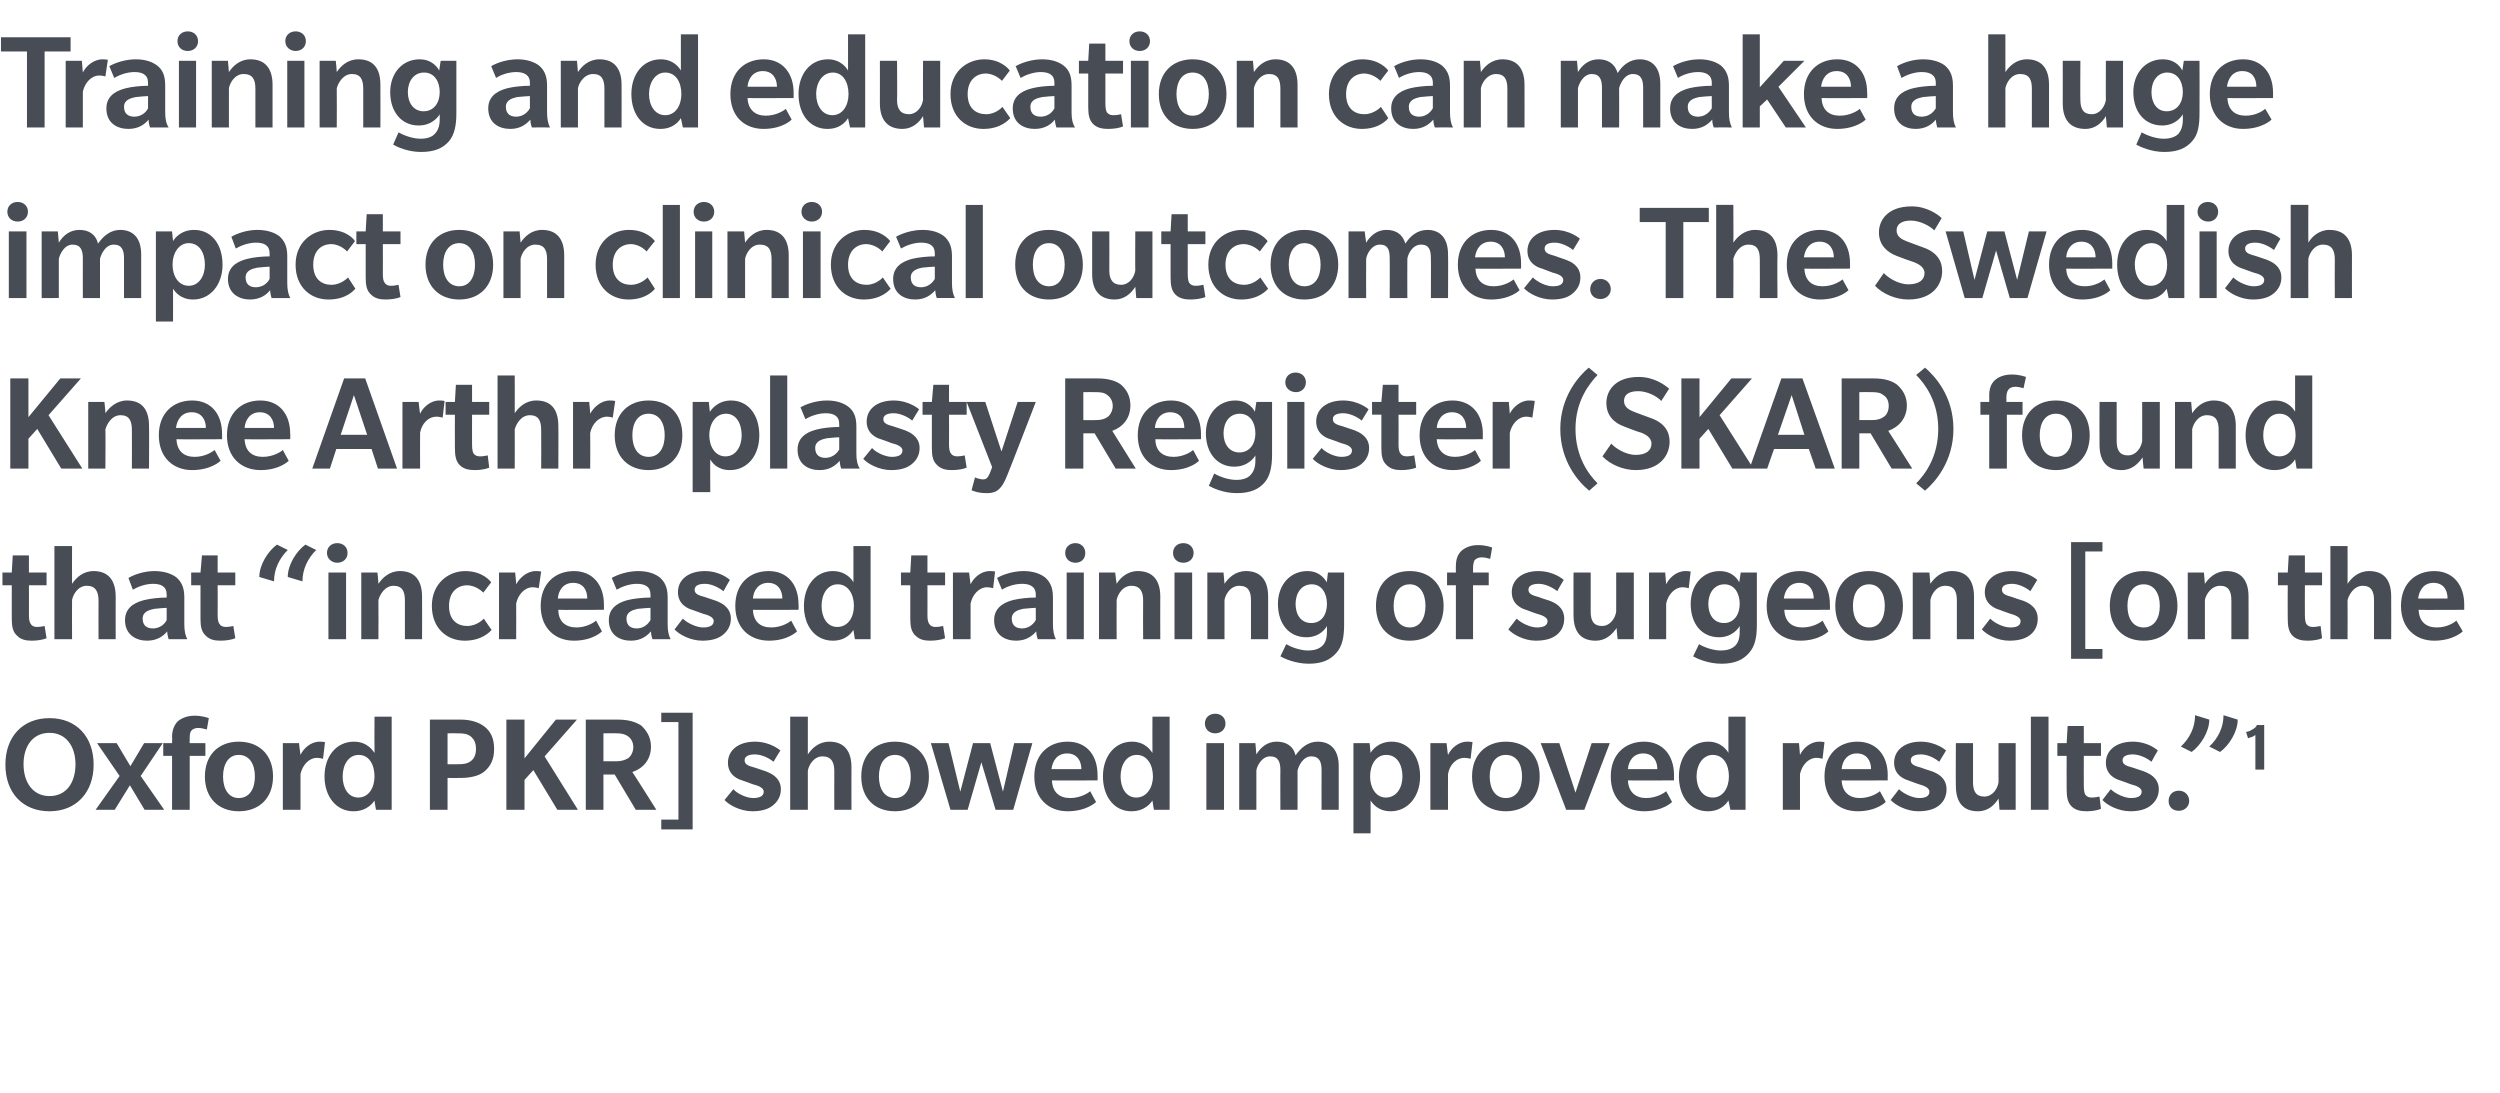
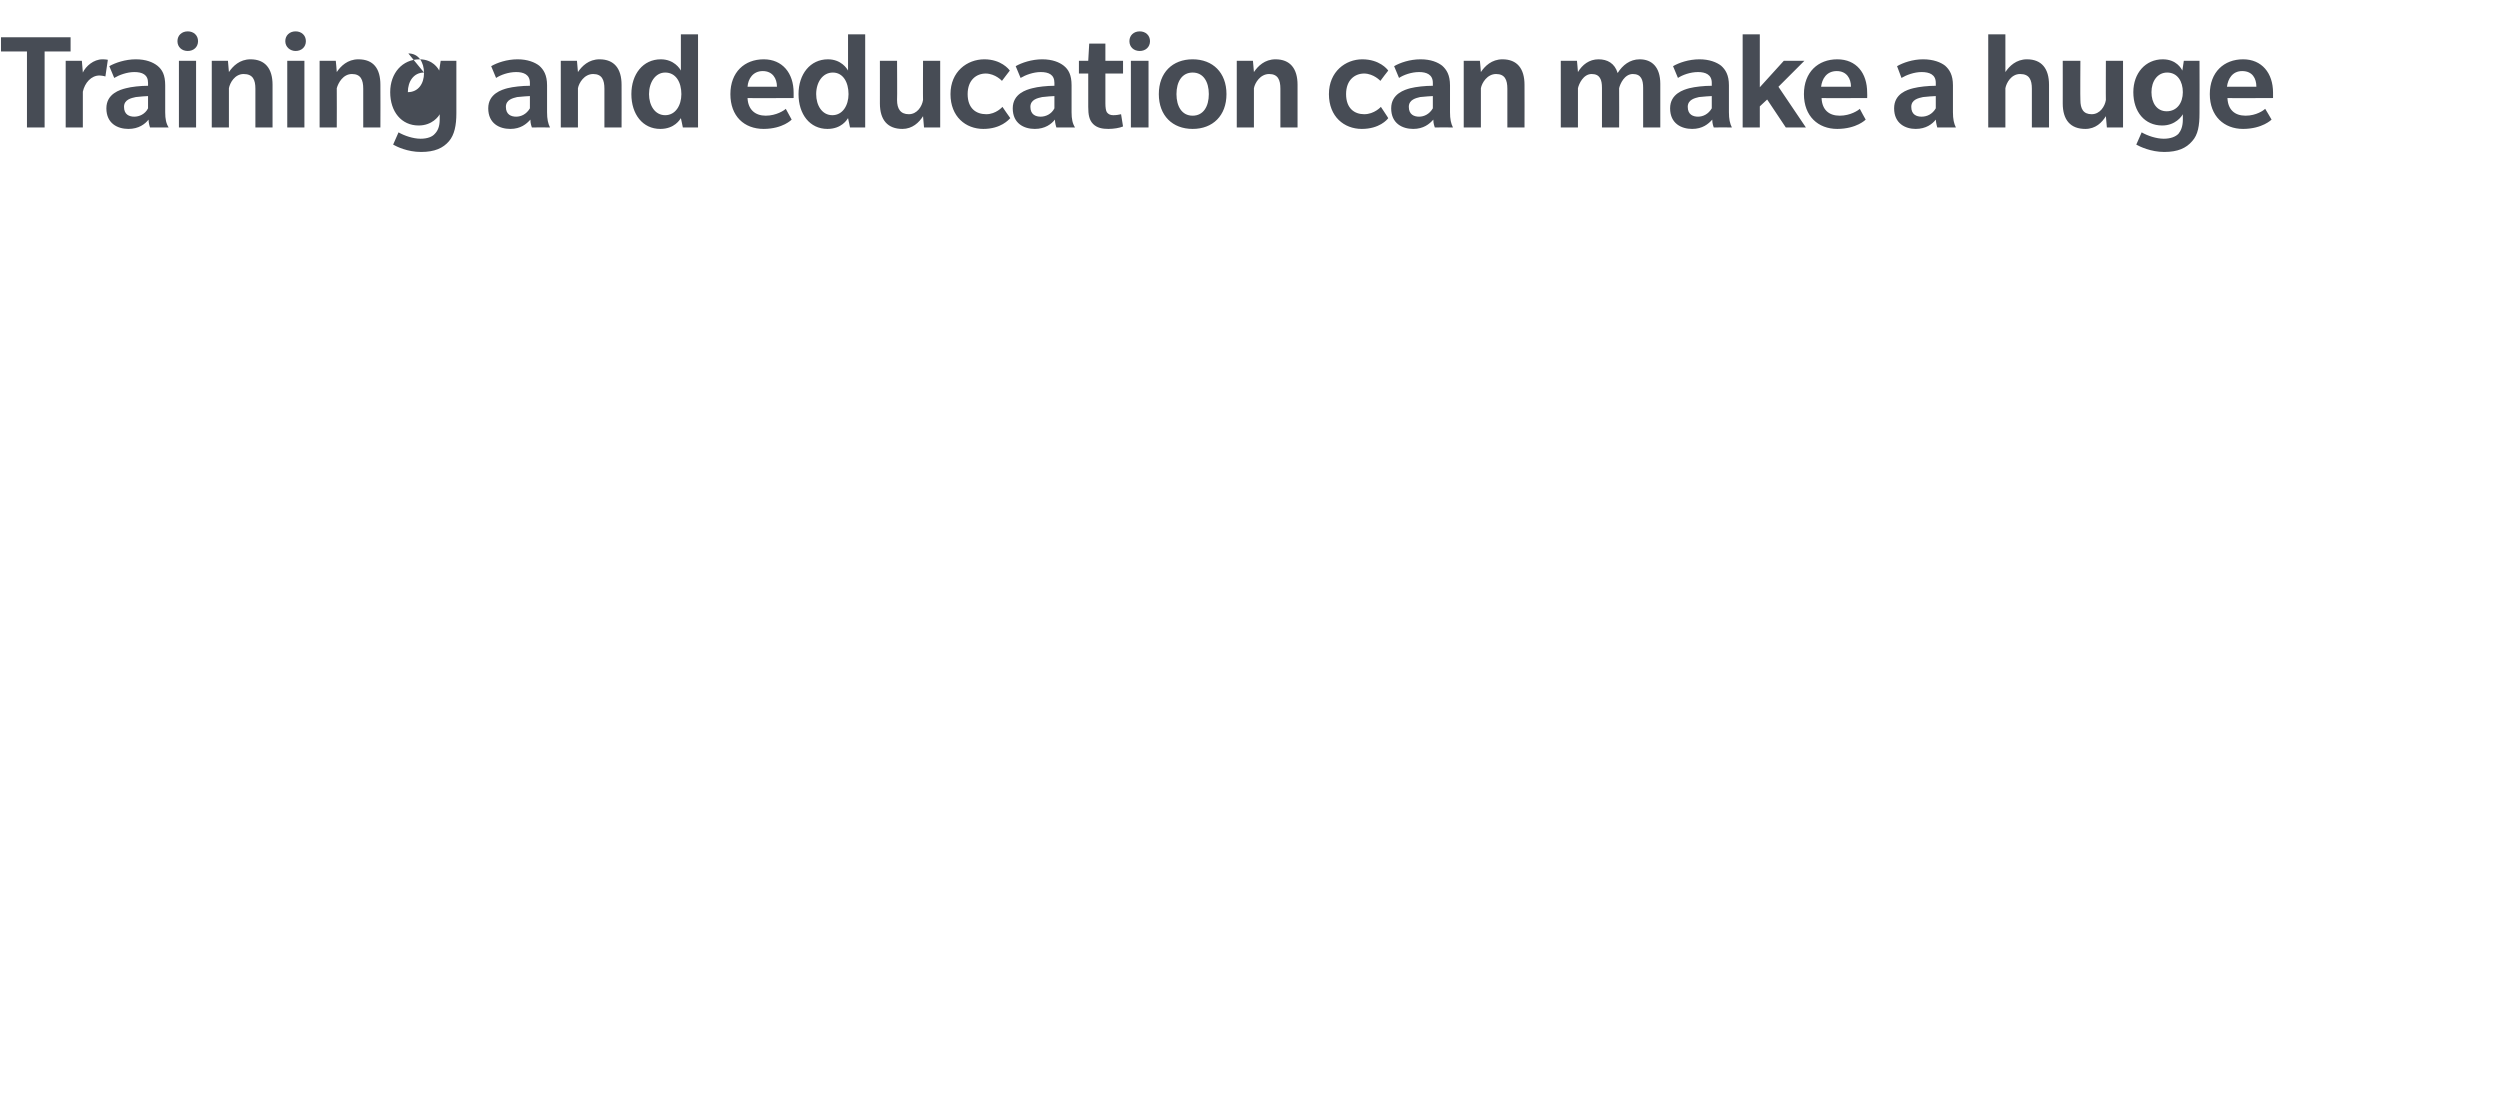
<svg xmlns="http://www.w3.org/2000/svg" version="1.1" width="510px" height="223px" viewBox="0 -7 510 223" style="top:-7px">
  <desc>Training and education can make a huge impact on clinical outcomes. The Swedish Knee Arthroplasty Register (SKAR) fou...</desc>
  <defs />
  <g id="Polygon141002">
-     <path d="m10.1 158.5c-5.5 0-9-3.8-9-9.5c0-5.7 3.5-9.5 9-9.5c5.5 0 9 3.8 9 9.5c0 5.6-3.5 9.5-9 9.5zm0-16c-3.4 0-5.3 2.7-5.3 6.4c0 3.7 1.9 6.5 5.3 6.5c3.4 0 5.3-2.7 5.3-6.5c0-3.6-1.9-6.4-5.3-6.4zm19.4 15.7l-3-5l-3.1 5h-3.9l4.9-6.9l-4.6-6.7h4l2.8 4.7l2.8-4.7h3.8l-4.5 6.7l4.8 6.9h-4zm12.7-16.4c-.2 0-1-.3-1.7-.3c-.7 0-1.2.2-1.5.6c-.3.4-.3 1-.3 1.7c-.04.01 0 .8 0 .8h3.2v2.6h-3.2v11h-3.6v-11h-1.8v-2.6h1.8s.05-1.34 0-1.3c0-1.3.4-2.3 1.1-3.1c.8-.7 2-1.2 3.5-1.2c1.5 0 2.6.4 2.9.5l-.4 2.3zm6.5 16.7c-4.1 0-6.9-2.7-6.9-7.1c0-4.4 2.8-7.1 6.9-7.1c4.2 0 7 2.7 7 7.1c0 4.4-2.8 7.1-7 7.1zm0-11.5c-2.1 0-3.2 1.9-3.2 4.4c0 2.5 1.1 4.4 3.2 4.4c2.2 0 3.3-1.9 3.3-4.4c0-2.5-1.1-4.4-3.3-4.4zm17.2.8s-.48-.16-1.2-.2c-1.7 0-3 1.5-3.4 3.3c-.02.04 0 7.3 0 7.3h-3.6v-13.6h3.3s.28 2.43.3 2.4c.6-1.3 2.1-2.7 3.9-2.7c.75 0 1.1.1 1.1.1l-.4 3.4zm10.8 10.4s-.34-1.92-.3-1.9c-.2.3-1.4 2.2-4.3 2.2c-3.5 0-5.9-3-5.9-7.1c0-4.1 2.4-7.1 6-7.1c2.8 0 3.9 1.9 4.2 2.3c-.04-.01 0-7.4 0-7.4h3.5v19h-3.2zM73.2 147c-2.1 0-3.3 2-3.3 4.4c0 2.3 1.1 4.3 3.2 4.3c2.1 0 3.3-2 3.3-4.3c0-2.4-1.1-4.4-3.2-4.4zm25.6 3.4c-1.2 1-3.2 1.3-4.8 1.3c-.04.03-2.7 0-2.7 0v6.5h-3.6v-18.4s6.26-.02 6.3 0c1.7 0 3.5.4 4.8 1.4c1.3 1 2 2.4 2 4.6c0 2.1-.7 3.5-2 4.6zm-2.8-7.2c-.7-.5-1.4-.6-2.6-.6c-.02-.04-2.1 0-2.1 0v6.3s2.05.04 2.1 0c1.2 0 1.9-.1 2.6-.6c.7-.5 1.1-1.3 1.1-2.5c0-1.3-.4-2-1.1-2.6zm17.7 15l-4.9-8.1l-1.8 2v6.1h-3.7v-18.4h3.7v7.9l6.4-7.9h4.3l-6.6 7.5l6.8 10.9h-4.2zm16 0l-4.3-7.2h-2.3v7.2h-3.6v-18.4s6.62-.02 6.6 0c1.9 0 3.5.4 4.7 1.2c1.1 1 2 2.4 2 4.3c0 2.6-1.5 4.4-3.8 5.2c.02-.05 4.9 7.7 4.9 7.7h-4.2zm-1.6-15c-.7-.5-1.4-.6-2.4-.6c.01-.04-2.6 0-2.6 0v5.7h2.6c1 0 1.7-.2 2.4-.6c.6-.4 1.1-1.3 1.1-2.3c0-1-.5-1.8-1.1-2.2zm6.8 19v-2h3.5v-19.9h-3.5v-1.9h6.4v23.8h-6.4zm22.9-5c-.7.6-1.9 1.3-4.3 1.3c-2.5 0-4.8-1.3-5.7-2.3l1.8-2.2c.9 1 2.8 1.8 4 1.8c1.2 0 2.2-.3 2.2-1.3c0-.9-1.4-1.3-2.2-1.5c-.7-.3-1.4-.5-2.2-.8c-.7-.2-2.9-1-2.9-3.6c0-2.6 2.2-4.3 5.5-4.3c3.21 0 5.2 1.8 5.2 1.8c0 0-1.41 2.26-1.4 2.3c-1.1-.9-2.6-1.5-3.8-1.5c-1.1 0-2.1.3-2.1 1.2c0 1 1.1 1.2 2.1 1.5c1.1.4 2.2.7 2.6.9c.4.2 2.7 1 2.7 3.5c0 1.6-.8 2.6-1.5 3.2zm12.4 1s-.03-7.89 0-7.9c0-1.8-.6-3-2.4-3c-1.8 0-2.8 1.8-3 2.9c-.02.02 0 8 0 8h-3.6v-19h3.6s-.02 7.68 0 7.7c.8-1.2 2.2-2.6 4.4-2.6c3 0 4.5 1.9 4.5 5.2c-.02-.01 0 8.7 0 8.7h-3.5zm12.4.3c-4.2 0-6.9-2.7-6.9-7.1c0-4.4 2.7-7.1 6.9-7.1c4.1 0 6.9 2.7 6.9 7.1c0 4.4-2.8 7.1-6.9 7.1zm0-11.5c-2.2 0-3.3 1.9-3.3 4.4c0 2.5 1.1 4.4 3.3 4.4c2.1 0 3.2-1.9 3.2-4.4c0-2.5-1.1-4.4-3.2-4.4zm24.1 11.2h-3.6l-2.9-9.7l-2.8 9.7h-3.5l-4-13.6h3.6l2.4 9.9l2.6-9.9h3.5l2.6 9.9l2.3-9.9h3.7l-3.9 13.6zm7.9-6c.1 2.4 1.5 3.6 3.7 3.6c2.2 0 3.8-1.1 4.1-1.4c-.03.02 1.2 2.2 1.2 2.2c0 0-1.81 1.88-5.8 1.9c-3.9 0-6.8-2.6-6.8-7.1c0-4.5 2.9-7.1 6.8-7.1c3.9 0 6.1 2.8 6.1 6.8c.04.05 0 1.1 0 1.1c0 0-9.3.05-9.3 0zm3.1-5.5c-2.1 0-3 1.6-3.2 3.2h6.1c0-1.7-.9-3.2-2.9-3.2zm17.7 11.5s-.33-1.92-.3-1.9c-.2.3-1.4 2.2-4.3 2.2c-3.5 0-5.8-3-5.8-7.1c0-4.1 2.4-7.1 5.9-7.1c2.8 0 3.9 1.9 4.2 2.3c-.03-.01 0-7.4 0-7.4h3.5v19h-3.2zm-3.5-11.2c-2.1 0-3.3 2-3.3 4.4c0 2.3 1.1 4.3 3.2 4.3c2.1 0 3.4-2 3.4-4.3c0-2.4-1.2-4.4-3.3-4.4zm16-4.4c-1.2 0-2.1-.8-2.1-2c0-1.2.9-2 2.1-2c1.2 0 2.1.8 2.1 2c0 1.2-.9 2-2.1 2zm-1.8 15.6v-13.6h3.6v13.6h-3.6zm23.5 0s-.02-8.13 0-8.1c0-1.6-.4-2.8-2.1-2.8c-1.7 0-2.6 2-2.8 2.9v8h-3.5s-.03-8.13 0-8.1c0-1.6-.4-2.8-2.1-2.8c-1.7 0-2.7 2-2.8 2.9v8h-3.5v-13.6h3.3l.2 2.3c.9-1.5 2.3-2.6 4.1-2.6c1.9 0 3.4.8 3.9 2.8c1.1-1.6 2.6-2.8 4.5-2.8c2.6 0 4.3 1.6 4.3 5v8.9h-3.5zm14.1.3c-2.6 0-3.7-1.6-4.1-2.2c.02-.02 0 6.7 0 6.7h-3.5v-18.4h3.3l.2 2c.2-.4 1.5-2.3 4.3-2.3c3.5 0 5.8 3 5.8 7.1c0 4.1-2.5 7.1-6 7.1zm-.9-11.5c-2.1 0-3.3 2-3.3 4.4c0 2.3 1.2 4.3 3.2 4.3c2.2 0 3.4-2 3.4-4.3c0-2.4-1.1-4.4-3.3-4.4zm17.2.8s-.49-.16-1.2-.2c-1.8 0-3.1 1.5-3.4 3.3c-.04.04 0 7.3 0 7.3h-3.6v-13.6h3.3s.26 2.43.3 2.4c.6-1.3 2.1-2.7 3.9-2.7c.73 0 1.1.1 1.1.1l-.4 3.4zm7.2 10.7c-4.1 0-6.9-2.7-6.9-7.1c0-4.4 2.8-7.1 6.9-7.1c4.1 0 6.9 2.7 6.9 7.1c0 4.4-2.8 7.1-6.9 7.1zm0-11.5c-2.2 0-3.3 1.9-3.3 4.4c0 2.5 1.1 4.4 3.3 4.4c2.2 0 3.3-1.9 3.3-4.4c0-2.5-1.1-4.4-3.3-4.4zm16 11.2h-3.7l-5.2-13.6h3.8l3.3 10.1l3.3-10.1h3.7l-5.2 13.6zm8.9-6c.1 2.4 1.6 3.6 3.7 3.6c2.2 0 3.8-1.1 4.1-1.4l1.2 2.2s-1.77 1.88-5.7 1.9c-4 0-6.8-2.6-6.8-7.1c0-4.5 2.9-7.1 6.8-7.1c3.8 0 6.1 2.8 6.1 6.8c-.03.05 0 1.1 0 1.1c0 0-9.36.05-9.4 0zm3.1-5.5c-2 0-3 1.6-3.1 3.2h6c0-1.7-.9-3.2-2.9-3.2zm17.8 11.5s-.39-1.92-.4-1.9c-.2.3-1.3 2.2-4.2 2.2c-3.6 0-5.9-3-5.9-7.1c0-4.1 2.4-7.1 6-7.1c2.7 0 3.9 1.9 4.1 2.3c.01-.01 0-7.4 0-7.4h3.5v19H353zm-3.6-11.2c-2 0-3.3 2-3.3 4.4c0 2.3 1.2 4.3 3.3 4.3c2.1 0 3.3-2 3.3-4.3c0-2.4-1.1-4.4-3.3-4.4zm22.4.8s-.46-.16-1.2-.2c-1.7 0-3 1.5-3.4 3.3v7.3h-3.5v-13.6h3.3l.2 2.4c.6-1.3 2.1-2.7 3.9-2.7c.76 0 1.1.1 1.1.1l-.4 3.4zm3.9 4.4c.1 2.4 1.6 3.6 3.7 3.6c2.2 0 3.8-1.1 4.1-1.4c-.01.02 1.2 2.2 1.2 2.2c0 0-1.79 1.88-5.7 1.9c-4 0-6.8-2.6-6.8-7.1c0-4.5 2.9-7.1 6.7-7.1c3.9 0 6.2 2.8 6.2 6.8c-.04.05 0 1.1 0 1.1c0 0-9.38.05-9.4 0zm3.1-5.5c-2 0-3 1.6-3.1 3.2h6c0-1.7-.9-3.2-2.9-3.2zm16.9 10.5c-.7.6-1.9 1.3-4.4 1.3c-2.4 0-4.7-1.3-5.6-2.3l1.7-2.2c1 1 2.9 1.8 4.1 1.8c1.2 0 2.1-.3 2.1-1.3c0-.9-1.4-1.3-2.1-1.5c-.8-.3-1.5-.5-2.2-.8c-.7-.2-2.9-1-2.9-3.6c0-2.6 2.2-4.3 5.4-4.3c3.26 0 5.2 1.8 5.2 1.8c0 0-1.36 2.26-1.4 2.3c-1.1-.9-2.5-1.5-3.7-1.5c-1.2 0-2.1.3-2.1 1.2c0 1 1.1 1.2 2.1 1.5c1 .4 2.2.7 2.6.9c.4.2 2.6 1 2.6 3.5c0 1.6-.7 2.6-1.4 3.2zm12.2 1s-.16-2.3-.2-2.3c-.8 1.3-2.1 2.6-4.2 2.6c-3 0-4.5-1.8-4.5-5.2c-.05.02 0-8.7 0-8.7h3.5v8c0 1.8.6 2.9 2.3 2.9c1.7 0 2.7-1.6 2.9-2.9v-8h3.5v13.6h-3.3zm6.4 0v-19h3.6v19h-3.6zm14.3-.2c-.6.3-1.9.5-2.9.5c-1.2 0-2.3-.2-3.1-1c-.8-.8-1-1.9-1-3.5c-.03-.01 0-6.8 0-6.8h-1.9v-2.6h1.9l.2-3.5h3.3v3.5h3.5v2.6h-3.5s-.02 6.12 0 6.1c0 .8.1 1.5.3 1.8c.3.4.7.6 1.3.6c.6 0 1.1-.1 1.6-.2l.3 2.5zm10.3-.8c-.7.6-1.9 1.3-4.3 1.3c-2.5 0-4.8-1.3-5.7-2.3l1.7-2.2c1 1 2.9 1.8 4.1 1.8c1.2 0 2.2-.3 2.2-1.3c0-.9-1.4-1.3-2.2-1.5c-.7-.3-1.4-.5-2.2-.8c-.7-.2-2.9-1-2.9-3.6c0-2.6 2.2-4.3 5.5-4.3c3.2 0 5.1 1.8 5.1 1.8c0 0-1.32 2.26-1.3 2.3c-1.1-.9-2.6-1.5-3.8-1.5c-1.1 0-2.1.3-2.1 1.2c0 1 1.1 1.2 2.1 1.5c1.1.4 2.2.7 2.6.9c.4.2 2.7 1 2.7 3.5c0 1.6-.8 2.6-1.5 3.2zm5.6 1.2c-1.3 0-2.1-.8-2.1-2c0-1.2.8-2.1 2.1-2.1c1.2 0 2.1.9 2.1 2.1c0 1.1-.9 2-2.1 2zm8.4-12l-2.2-1.1c1.8-1.7 2.9-3.9 2.9-6.4l2.9.9c0 2.5-1.8 5.3-3.6 6.6zm-5.8 0l-2.2-1.1c1.8-1.7 2.9-3.9 2.9-6.4l2.9.9c0 2.5-1.8 5.3-3.6 6.6zm13 3.6s.02-7.06 0-7.1c-.1.2-.5.3-.6.4c-.2.1-.7.2-.9.3l-.4-1.3c.3 0 .9-.2 1.3-.5c.4-.2.8-.5.9-.9c.03.04 1.5 0 1.5 0v9.1h-1.8z" stroke="none" fill="#474c55" />
-   </g>
+     </g>
  <g id="Polygon141001">
-     <path d="m9.5 123.2c-.7.3-1.9.5-3 .5c-1.2 0-2.2-.2-3-1c-.9-.8-1.1-1.9-1.1-3.5c.01-.01 0-6.8 0-6.8H.5v-2.6h1.9l.2-3.5h3.3v3.5h3.6v2.6H5.9s.02 6.12 0 6.1c0 .8.1 1.5.4 1.8c.2.4.7.6 1.2.6c.6 0 1.2-.1 1.6-.2l.4 2.5zm10.6.2s-.03-7.89 0-7.9c0-1.8-.6-3-2.4-3c-1.8 0-2.8 1.8-3 2.9c-.03.02 0 8 0 8h-3.6v-19h3.6s-.03 7.68 0 7.7c.8-1.2 2.2-2.6 4.4-2.6c3 0 4.5 1.9 4.5 5.2c-.02-.01 0 8.7 0 8.7h-3.5zm14.3 0s-.27-.85-.3-1.6c-.7.9-2 1.9-4.1 1.9c-2.1 0-4.5-1.1-4.5-4.2c0-3 2.8-3.8 4-4.1c1.2-.3 3-.5 4.5-.5v-.6c0-1.7-1.2-2.2-2.8-2.2c-1.5 0-3.1.6-4.1 1.2l-.9-2.4c1.2-.7 3.2-1.4 5.3-1.4c2.1 0 3.6.6 4.5 1.3c.9.8 1.6 1.9 1.6 4v5.5c0 1.4.2 2.3.6 3.1h-3.8zM34 117c-.3 0-1.6.1-2.5.2c-.9.2-2.4.5-2.4 2c0 1.6 1.1 2 2.1 2c1 0 2.2-.5 2.8-1.7V117zm14 6.2c-.7.3-1.9.5-3 .5c-1.2 0-2.2-.2-3-1c-.9-.8-1.1-1.9-1.1-3.5c.02-.01 0-6.8 0-6.8H39v-2.6h1.9l.3-3.5h3.2v3.5h3.6v2.6h-3.6s.03 6.12 0 6.1c0 .8.1 1.5.4 1.8c.2.4.7.6 1.3.6c.5 0 1.1-.1 1.5-.2l.4 2.5zm13.7-11.6l-3-.9c0-2.5 1.8-5.3 3.6-6.6l2.2 1.1c-1.7 1.7-2.8 3.9-2.8 6.4zm-5.8 0l-3-.9c0-2.5 1.8-5.3 3.6-6.6l2.2 1.1c-1.7 1.7-2.8 3.9-2.8 6.4zm12.9-3.8c-1.1 0-2.1-.8-2.1-2c0-1.2.9-2 2.1-2c1.2 0 2.1.8 2.1 2c0 1.2-.9 2-2.1 2zM67 123.4v-13.6h3.6v13.6H67zm15.6 0s.02-7.89 0-7.9c0-1.8-.5-3-2.3-3c-1.8 0-2.8 1.8-3.1 2.9c.03.02 0 8 0 8h-3.5v-13.6h3.3s.23 2.28.2 2.3c.8-1.2 2.2-2.6 4.4-2.6c3 0 4.5 1.9 4.5 5.2c.03-.01 0 8.7 0 8.7h-3.5zm17.7-1.9c-.3.3-1.9 2.2-5.5 2.2c-3.6 0-6.7-2.5-6.7-7.1c0-4.6 3.4-7.1 6.8-7.1c3.5 0 5.1 2 5.3 2.3c-.01-.03-1.6 2.1-1.6 2.1c0 0-1.34-1.47-3.3-1.5c-1.9 0-3.7 1.3-3.7 4.2c0 2.9 1.7 4.1 3.7 4.1c2.08 0 3.4-1.5 3.4-1.5c0 0 1.55 2.31 1.6 2.3zm9.6-8.5s-.43-.16-1.2-.2c-1.7 0-3 1.5-3.4 3.3c.03.04 0 7.3 0 7.3h-3.5v-13.6h3.3s.23 2.43.2 2.4c.7-1.3 2.2-2.7 4-2.7c.69 0 1.1.1 1.1.1l-.5 3.4zm4 4.4c0 2.4 1.5 3.6 3.7 3.6c2.1 0 3.7-1.1 4-1.4l1.2 2.2s-1.76 1.88-5.7 1.9c-3.9 0-6.8-2.6-6.8-7.1c0-4.5 2.9-7.1 6.8-7.1c3.8 0 6.1 2.8 6.1 6.8c-.01.05 0 1.1 0 1.1c0 0-9.35.05-9.3 0zm3-5.5c-2 0-3 1.6-3.1 3.2h6c0-1.7-.8-3.2-2.9-3.2zm16.2 11.5s-.31-.85-.3-1.6c-.8.9-2 1.9-4.1 1.9c-2.2 0-4.5-1.1-4.5-4.2c0-3 2.8-3.8 3.9-4.1c1.2-.3 3.1-.5 4.6-.5v-.6c0-1.7-1.2-2.2-2.8-2.2c-1.5 0-3.1.6-4.1 1.2l-1-2.4c1.2-.7 3.3-1.4 5.4-1.4c2.1 0 3.5.6 4.4 1.3c.9.8 1.6 1.9 1.6 4v5.5c0 1.4.2 2.3.6 3.1c.05-.01-3.7 0-3.7 0zm-.4-6.4c-.3 0-1.7.1-2.6.2c-.8.2-2.3.5-2.3 2c0 1.6 1.1 2 2.1 2c1 0 2.1-.5 2.8-1.7V117zm14.9 5.4c-.7.6-1.9 1.3-4.3 1.3c-2.5 0-4.8-1.3-5.7-2.3l1.7-2.2c1 1 2.9 1.8 4.1 1.8c1.2 0 2.2-.3 2.2-1.3c0-.9-1.4-1.3-2.2-1.5l-2.2-.8c-.7-.2-2.9-1-2.9-3.6c0-2.6 2.2-4.3 5.5-4.3c3.2 0 5.1 1.8 5.1 1.8c0 0-1.32 2.26-1.3 2.3c-1.2-.9-2.6-1.5-3.8-1.5c-1.1 0-2.1.3-2.1 1.2c0 1 1.1 1.2 2.1 1.5c1.1.4 2.2.7 2.6.9c.4.2 2.7 1 2.7 3.5c0 1.6-.8 2.6-1.5 3.2zm6-5c.1 2.4 1.5 3.6 3.7 3.6c2.2 0 3.8-1.1 4.1-1.4c-.02.02 1.2 2.2 1.2 2.2c0 0-1.8 1.88-5.7 1.9c-4 0-6.9-2.6-6.9-7.1c0-4.5 2.9-7.1 6.8-7.1c3.9 0 6.1 2.8 6.1 6.8c.05.05 0 1.1 0 1.1c0 0-9.29.05-9.3 0zm3.1-5.5c-2 0-3 1.6-3.1 3.2h6c0-1.7-.9-3.2-2.9-3.2zm17.7 11.5s-.32-1.92-.3-1.9c-.2.3-1.3 2.2-4.2 2.2c-3.6 0-5.9-3-5.9-7.1c0-4.1 2.4-7.1 5.9-7.1c2.8 0 4 1.9 4.2 2.3c-.02-.01 0-7.4 0-7.4h3.5v19h-3.2zm-3.5-11.2c-2.1 0-3.3 2-3.3 4.4c0 2.3 1.1 4.3 3.2 4.3c2.2 0 3.4-2 3.4-4.3c0-2.4-1.2-4.4-3.3-4.4zm21.9 11c-.7.3-1.9.5-3 .5c-1.2 0-2.2-.2-3-1c-.9-.8-1.1-1.9-1.1-3.5c.01-.01 0-6.8 0-6.8h-1.9v-2.6h1.9l.2-3.5h3.3v3.5h3.6v2.6h-3.6s.02 6.12 0 6.1c0 .8.1 1.5.4 1.8c.2.4.7.6 1.2.6c.6 0 1.2-.1 1.6-.2l.4 2.5zm9.8-10.2s-.47-.16-1.2-.2c-1.7 0-3 1.5-3.4 3.3c-.02.04 0 7.3 0 7.3h-3.6v-13.6h3.3s.28 2.43.3 2.4c.6-1.3 2.1-2.7 3.9-2.7c.75 0 1.1.1 1.1.1l-.4 3.4zm9.1 10.4s-.32-.85-.3-1.6c-.8.9-2 1.9-4.1 1.9c-2.2 0-4.5-1.1-4.5-4.2c0-3 2.8-3.8 3.9-4.1c1.2-.3 3.1-.5 4.6-.5v-.6c0-1.7-1.3-2.2-2.8-2.2c-1.6 0-3.2.6-4.1 1.2l-1-2.4c1.2-.7 3.3-1.4 5.4-1.4c2.1 0 3.5.6 4.4 1.3c.9.8 1.6 1.9 1.6 4v5.5c0 1.4.2 2.3.6 3.1c.04-.01-3.7 0-3.7 0zm-.4-6.4c-.3 0-1.7.1-2.6.2c-.8.2-2.3.5-2.3 2c0 1.6 1.1 2 2.1 2c1 0 2.1-.5 2.8-1.7V117zm8.1-9.2c-1.2 0-2.1-.8-2.1-2c0-1.2.9-2 2.1-2c1.1 0 2 .8 2 2c0 1.2-.8 2-2 2zm-1.8 15.6v-13.6h3.5v13.6h-3.5zm15.6 0s-.04-7.89 0-7.9c0-1.8-.6-3-2.4-3c-1.8 0-2.8 1.8-3 2.9c-.04.02 0 8 0 8h-3.6v-13.6h3.3s.26 2.28.3 2.3c.7-1.2 2.2-2.6 4.3-2.6c3.1 0 4.6 1.9 4.6 5.2c-.03-.01 0 8.7 0 8.7h-3.5zm8.2-15.6c-1.2 0-2.1-.8-2.1-2c0-1.2.9-2 2.1-2c1.2 0 2.1.8 2.1 2c0 1.2-.9 2-2.1 2zm-1.8 15.6v-13.6h3.6v13.6h-3.6zm15.6 0v-7.9c0-1.8-.5-3-2.4-3c-1.8 0-2.8 1.8-3 2.9v8h-3.5v-13.6h3.3l.2 2.3c.8-1.2 2.2-2.6 4.4-2.6c3 0 4.5 1.9 4.5 5.2v8.7h-3.5zm17.4 2.8c-1.2 1.4-2.9 2.2-5.6 2.2c-2.8 0-5.1-1.1-5.8-1.5l1.2-2.5c1.1.7 3 1.3 4.4 1.3c1.5 0 2.4-.4 3-1c.6-.6.9-1.5.9-2.9v-1.1c-.2.4-1.4 2.3-4.2 2.3c-3.6 0-5.8-2.8-5.8-6.8c0-3.9 2.5-6.7 6-6.7c2.7 0 3.7 1.9 4 2.3c-.05-.01.2-2 .2-2h3.3s-.01 10.69 0 10.7c0 2.5-.4 4.4-1.6 5.7zm-5-14c-2.1 0-3.3 1.8-3.3 4c0 2.2 1.1 3.9 3.2 3.9c2.1 0 3.2-1.7 3.2-3.9c0-2.2-1.1-4-3.1-4zm20 11.5c-4.2 0-6.9-2.7-6.9-7.1c0-4.4 2.7-7.1 6.9-7.1c4.1 0 6.9 2.7 6.9 7.1c0 4.4-2.8 7.1-6.9 7.1zm0-11.5c-2.2 0-3.3 1.9-3.3 4.4c0 2.5 1.1 4.4 3.3 4.4c2.1 0 3.2-1.9 3.2-4.4c0-2.5-1.1-4.4-3.2-4.4zM304 107c-.2 0-.9-.3-1.7-.3c-.7 0-1.1.2-1.5.6c-.2.4-.3 1-.3 1.7v.8h3.2v2.6h-3.2v11H297v-11h-1.8v-2.6h1.8s-.02-1.34 0-1.3c0-1.3.3-2.3 1.1-3.1c.8-.7 1.9-1.2 3.4-1.2c1.6 0 2.6.4 2.9.5l-.4 2.3zm13.7 15.4c-.7.6-1.9 1.3-4.4 1.3c-2.4 0-4.7-1.3-5.6-2.3l1.7-2.2c1 1 2.9 1.8 4.1 1.8c1.2 0 2.2-.3 2.2-1.3c0-.9-1.5-1.3-2.2-1.5c-.8-.3-1.5-.5-2.2-.8c-.7-.2-2.9-1-2.9-3.6c0-2.6 2.2-4.3 5.4-4.3c3.28 0 5.2 1.8 5.2 1.8c0 0-1.34 2.26-1.3 2.3c-1.2-.9-2.6-1.5-3.8-1.5c-1.1 0-2.1.3-2.1 1.2c0 1 1.1 1.2 2.1 1.5c1 .4 2.2.7 2.6.9c.4.2 2.6 1 2.6 3.5c0 1.6-.7 2.6-1.4 3.2zm12.3 1s-.25-2.3-.2-2.3c-.9 1.3-2.2 2.6-4.3 2.6c-3 0-4.5-1.8-4.5-5.2c-.03.02 0-8.7 0-8.7h3.5v8c0 1.8.6 2.9 2.3 2.9c1.7 0 2.7-1.6 2.9-2.9c.02.03 0-8 0-8h3.6v13.6H330zm14.5-10.4s-.45-.16-1.2-.2c-1.7 0-3 1.5-3.4 3.3v7.3h-3.5v-13.6h3.3l.2 2.4c.6-1.3 2.1-2.7 3.9-2.7c.77 0 1.1.1 1.1.1l-.4 3.4zm12.3 13.2c-1.2 1.4-2.9 2.2-5.6 2.2c-2.8 0-5.1-1.1-5.8-1.5l1.2-2.5c1.1.7 3 1.3 4.4 1.3c1.5 0 2.4-.4 3-1c.6-.6.9-1.5.9-2.9v-1.1c-.2.4-1.5 2.3-4.2 2.3c-3.6 0-5.8-2.8-5.8-6.8c0-3.9 2.5-6.7 5.9-6.7c2.8 0 3.8 1.9 4 2.3c.04-.01.3-2 .3-2h3.3s-.02 10.69 0 10.7c0 2.5-.4 4.4-1.6 5.7zm-5-14c-2.1 0-3.3 1.8-3.3 4c0 2.2 1.1 3.9 3.2 3.9c2 0 3.2-1.7 3.2-3.9c0-2.2-1.1-4-3.1-4zm12.2 5.2c.1 2.4 1.5 3.6 3.7 3.6c2.2 0 3.8-1.1 4.1-1.4c-.03.02 1.2 2.2 1.2 2.2c0 0-1.81 1.88-5.7 1.9c-4 0-6.9-2.6-6.9-7.1c0-4.5 2.9-7.1 6.8-7.1c3.9 0 6.1 2.8 6.1 6.8c.04.05 0 1.1 0 1.1c0 0-9.3.05-9.3 0zm3.1-5.5c-2.1 0-3 1.6-3.2 3.2h6.1c0-1.7-.9-3.2-2.9-3.2zm14.2 11.8c-4.2 0-6.9-2.7-6.9-7.1c0-4.4 2.7-7.1 6.9-7.1c4.1 0 6.9 2.7 6.9 7.1c0 4.4-2.8 7.1-6.9 7.1zm0-11.5c-2.2 0-3.3 1.9-3.3 4.4c0 2.5 1.1 4.4 3.3 4.4c2.1 0 3.2-1.9 3.2-4.4c0-2.5-1.1-4.4-3.2-4.4zm17.9 11.2s-.02-7.89 0-7.9c0-1.8-.5-3-2.4-3c-1.8 0-2.8 1.8-3 2.9c-.02.02 0 8 0 8h-3.6v-13.6h3.4s.18 2.28.2 2.3c.8-1.2 2.2-2.6 4.4-2.6c3 0 4.5 1.9 4.5 5.2c-.01-.01 0 8.7 0 8.7h-3.5zm15.1-1c-.7.6-1.9 1.3-4.4 1.3c-2.5 0-4.7-1.3-5.6-2.3l1.7-2.2c1 1 2.8 1.8 4.1 1.8c1.2 0 2.1-.3 2.1-1.3c0-.9-1.4-1.3-2.1-1.5c-.8-.3-1.5-.5-2.2-.8c-.7-.2-3-1-3-3.6c0-2.6 2.3-4.3 5.5-4.3c3.25 0 5.2 1.8 5.2 1.8l-1.4 2.3c-1.1-.9-2.6-1.5-3.7-1.5c-1.2 0-2.1.3-2.1 1.2c0 1 1.1 1.2 2.1 1.5c1 .4 2.2.7 2.6.9c.4.2 2.6 1 2.6 3.5c0 1.6-.7 2.6-1.4 3.2zm8.2 5v-23.8h6.4v1.9h-3.5v19.9h3.5v2h-6.4zm14.8-3.7c-4.1 0-6.9-2.7-6.9-7.1c0-4.4 2.8-7.1 6.9-7.1c4.1 0 6.9 2.7 6.9 7.1c0 4.4-2.8 7.1-6.9 7.1zm0-11.5c-2.2 0-3.3 1.9-3.3 4.4c0 2.5 1.1 4.4 3.3 4.4c2.2 0 3.3-1.9 3.3-4.4c0-2.5-1.1-4.4-3.3-4.4zm17.9 11.2v-7.9c0-1.8-.5-3-2.3-3c-1.8 0-2.9 1.8-3.1 2.9v8h-3.5v-13.6h3.3s.21 2.28.2 2.3c.8-1.2 2.2-2.6 4.4-2.6c3 0 4.5 1.9 4.5 5.2c.02-.01 0 8.7 0 8.7h-3.5zm18.5-.2c-.6.3-1.9.5-2.9.5c-1.2 0-2.3-.2-3.1-1c-.8-.8-1-1.9-1-3.5c-.04-.01 0-6.8 0-6.8h-2v-2.6h2l.2-3.5h3.3v3.5h3.5v2.6h-3.5s-.03 6.12 0 6.1c0 .8.1 1.5.3 1.8c.3.4.7.6 1.3.6c.6 0 1.1-.1 1.6-.2l.3 2.5zm10.6.2s.02-7.89 0-7.9c0-1.8-.5-3-2.3-3c-1.8 0-2.8 1.8-3.1 2.9c.03.02 0 8 0 8h-3.5v-19h3.5s.03 7.68 0 7.7c.8-1.2 2.2-2.6 4.4-2.6c3.1 0 4.5 1.9 4.5 5.2c.03-.01 0 8.7 0 8.7h-3.5zm9.1-6c.1 2.4 1.5 3.6 3.7 3.6c2.2 0 3.7-1.1 4-1.4c.04.02 1.3 2.2 1.3 2.2c0 0-1.84 1.88-5.8 1.9c-3.9 0-6.8-2.6-6.8-7.1c0-4.5 2.9-7.1 6.8-7.1c3.8 0 6.1 2.8 6.1 6.8c.01.05 0 1.1 0 1.1c0 0-9.33.05-9.3 0zm3-5.5c-2 0-2.9 1.6-3.1 3.2h6c0-1.7-.8-3.2-2.9-3.2z" stroke="none" fill="#474c55" />
-   </g>
+     </g>
  <g id="Polygon141000">
-     <path d="m12.5 88.6l-4.9-8.1l-1.8 2v6.1H2.1V70.2h3.7v7.9l6.5-7.9h4.2l-6.6 7.5l6.9 10.9h-4.3zm14.4 0s.04-7.89 0-7.9c0-1.8-.5-3-2.3-3c-1.8 0-2.8 1.8-3.1 2.9c.05.02 0 8 0 8H18V75h3.3s.25 2.28.2 2.3c.8-1.2 2.3-2.6 4.4-2.6c3.1 0 4.5 1.9 4.5 5.2c.05-.01 0 8.7 0 8.7h-3.5zm9.1-6c.1 2.4 1.5 3.6 3.7 3.6c2.2 0 3.7-1.1 4.1-1.4c-.04.02 1.2 2.2 1.2 2.2c0 0-1.82 1.88-5.8 1.9c-3.9 0-6.8-2.6-6.8-7.1c0-4.5 2.9-7.1 6.8-7.1c3.9 0 6.1 2.8 6.1 6.8c.03.05 0 1.1 0 1.1c0 0-9.31.05-9.3 0zm3.1-5.5c-2.1 0-3 1.6-3.2 3.2h6.1c0-1.7-.9-3.2-2.9-3.2zm10.8 5.5c.1 2.4 1.5 3.6 3.7 3.6c2.2 0 3.8-1.1 4.1-1.4c-.02.02 1.2 2.2 1.2 2.2c0 0-1.8 1.88-5.7 1.9c-4 0-6.9-2.6-6.9-7.1c0-4.5 2.9-7.1 6.8-7.1c3.9 0 6.1 2.8 6.1 6.8c.05.05 0 1.1 0 1.1c0 0-9.29.05-9.3 0zm3.1-5.5c-2 0-3 1.6-3.1 3.2h6c0-1.7-.9-3.2-2.9-3.2zm24.1 11.5l-1.3-4h-7.2l-1.3 4h-3.6l6.5-18.4h4.3L81 88.6h-3.9zm-4.9-15l-2.7 8.1h5.4l-2.7-8.1zm18.1 4.6s-.49-.16-1.2-.2c-1.8 0-3.1 1.5-3.4 3.3c-.03.04 0 7.3 0 7.3h-3.6V75h3.3s.27 2.43.3 2.4c.6-1.3 2.1-2.7 3.9-2.7c.73 0 1.1.1 1.1.1l-.4 3.4zm9.5 10.2c-.6.3-1.9.5-2.9.5c-1.2 0-2.3-.2-3.1-1c-.8-.8-1-1.9-1-3.5c-.03-.01 0-6.8 0-6.8h-1.9V75h1.9l.2-3.5h3.3v3.5h3.5v2.6h-3.5s-.02 6.12 0 6.1c0 .8.1 1.5.3 1.8c.3.4.7.6 1.3.6c.6 0 1.1-.1 1.6-.2l.3 2.5zm10.6.2s.03-7.89 0-7.9c0-1.8-.5-3-2.3-3c-1.8 0-2.8 1.8-3.1 2.9c.04.02 0 8 0 8h-3.5v-19h3.5s.04 7.68 0 7.7c.8-1.2 2.2-2.6 4.4-2.6c3.1 0 4.5 1.9 4.5 5.2c.04-.01 0 8.7 0 8.7h-3.5zM125 78.2s-.42-.16-1.1-.2c-1.8 0-3.1 1.5-3.5 3.3c.04.04 0 7.3 0 7.3h-3.5V75h3.3s.24 2.43.2 2.4c.7-1.3 2.2-2.7 4-2.7c.7 0 1.1.1 1.1.1l-.5 3.4zm7.3 10.7c-4.1 0-6.9-2.7-6.9-7.1c0-4.4 2.8-7.1 6.9-7.1c4.1 0 6.9 2.7 6.9 7.1c0 4.4-2.8 7.1-6.9 7.1zm0-11.5c-2.2 0-3.3 1.9-3.3 4.4c0 2.5 1.1 4.4 3.3 4.4c2.2 0 3.3-1.9 3.3-4.4c0-2.5-1.1-4.4-3.3-4.4zm16.6 11.5c-2.6 0-3.7-1.6-4-2.2c-.05-.02 0 6.7 0 6.7h-3.6V75h3.3s.22 1.99.2 2c.3-.4 1.6-2.3 4.3-2.3c3.6 0 5.8 3 5.8 7.1c0 4.1-2.4 7.1-6 7.1zm-.8-11.5c-2.1 0-3.4 2-3.4 4.4c0 2.3 1.2 4.3 3.3 4.3c2.1 0 3.3-2 3.3-4.3c0-2.4-1.1-4.4-3.2-4.4zm9 11.2v-19h3.5v19h-3.5zm14.5 0s-.3-.85-.3-1.6c-.8.9-2 1.9-4.1 1.9c-2.2 0-4.5-1.1-4.5-4.2c0-3 2.8-3.8 4-4.1c1.1-.3 3-.5 4.5-.5v-.6c0-1.7-1.2-2.2-2.8-2.2c-1.5 0-3.1.6-4.1 1.2l-1-2.4c1.2-.7 3.3-1.4 5.4-1.4c2.1 0 3.5.6 4.4 1.3c1 .8 1.6 1.9 1.6 4v5.5c0 1.4.2 2.3.7 3.1h-3.8zm-.4-6.4c-.3 0-1.7.1-2.5.2c-.9.2-2.4.5-2.4 2c0 1.6 1.1 2 2.1 2c1 0 2.1-.5 2.8-1.7v-2.5zm14.9 5.4c-.7.6-1.9 1.3-4.3 1.3c-2.5 0-4.8-1.3-5.7-2.3l1.8-2.2c.9 1 2.8 1.8 4 1.8c1.2 0 2.2-.3 2.2-1.3c0-.9-1.4-1.3-2.2-1.5c-.7-.3-1.4-.5-2.2-.8c-.7-.2-2.9-1-2.9-3.6c0-2.6 2.2-4.3 5.5-4.3c3.21 0 5.2 1.8 5.2 1.8c0 0-1.41 2.26-1.4 2.3c-1.1-.9-2.6-1.5-3.8-1.5c-1.1 0-2.1.3-2.1 1.2c0 1 1.1 1.2 2.1 1.5c1.1.4 2.2.7 2.6.9c.4.2 2.7 1 2.7 3.5c0 1.6-.8 2.6-1.5 3.2zm11.1.8c-.7.3-1.9.5-3 .5c-1.2 0-2.2-.2-3-1c-.9-.8-1.1-1.9-1.1-3.5c.02-.01 0-6.8 0-6.8h-1.9V75h1.9l.3-3.5h3.2v3.5h3.6v2.6h-3.6s.03 6.12 0 6.1c0 .8.1 1.5.4 1.8c.2.4.7.6 1.3.6c.5 0 1.1-.1 1.5-.2l.4 2.5zm8.3 1.5c-1.1 2.8-2.1 3.7-4.1 3.7c-2.03.04-3.2-.6-3.2-.6l.7-2.6s.85.37 1.6.4c.7 0 1-.3 1.4-1.2l.5-1.3l-5.2-13.3h3.8l3.3 10.1l3.3-10.1h3.7s-5.75 14.9-5.8 14.9zm22.1-1.3l-4.3-7.2H221v7.2h-3.7V70.2s6.66-.02 6.7 0c1.8 0 3.5.4 4.6 1.2c1.2 1 2 2.4 2 4.3c0 2.6-1.5 4.4-3.7 5.2l4.8 7.7h-4.1zm-1.7-15c-.6-.5-1.3-.6-2.3-.6c-.04-.04-2.6 0-2.6 0v5.7s2.53.01 2.5 0c1.1 0 1.8-.2 2.4-.6c.6-.4 1.1-1.3 1.1-2.3c0-1-.5-1.8-1.1-2.2zm9.8 9c0 2.4 1.5 3.6 3.7 3.6c2.1 0 3.7-1.1 4-1.4l1.2 2.2s-1.76 1.88-5.7 1.9c-3.9 0-6.8-2.6-6.8-7.1c0-4.5 2.9-7.1 6.8-7.1c3.8 0 6.1 2.8 6.1 6.8c-.01.05 0 1.1 0 1.1c0 0-9.35.05-9.3 0zm3-5.5c-2 0-3 1.6-3.1 3.2h6c0-1.7-.8-3.2-2.9-3.2zM258 91.4c-1.2 1.4-2.9 2.2-5.7 2.2c-2.8 0-5-1.1-5.7-1.5l1.1-2.5c1.2.7 3 1.3 4.5 1.3c1.4 0 2.4-.4 2.9-1c.6-.6 1-1.5 1-2.9v-1.1c-.2.4-1.5 2.3-4.3 2.3c-3.5 0-5.8-2.8-5.8-6.8c0-3.9 2.5-6.7 6-6.7c2.7 0 3.8 1.9 4 2.3c-.02-.01.3-2 .3-2h3.2s.02 10.69 0 10.7c0 2.5-.4 4.4-1.5 5.7zm-5.1-14c-2.1 0-3.3 1.8-3.3 4c0 2.2 1.2 3.9 3.2 3.9c2.1 0 3.3-1.7 3.3-3.9c0-2.2-1.1-4-3.2-4zm11.5-4.4c-1.2 0-2.2-.8-2.2-2c0-1.2.9-2 2.1-2c1.2 0 2.1.8 2.1 2c0 1.2-.9 2-2 2zm-1.8 15.6V75h3.5v13.6h-3.5zm15.2-1c-.7.6-1.9 1.3-4.3 1.3c-2.5 0-4.8-1.3-5.7-2.3l1.8-2.2c.9 1 2.8 1.8 4 1.8c1.2 0 2.2-.3 2.2-1.3c0-.9-1.4-1.3-2.2-1.5c-.7-.3-1.4-.5-2.2-.8c-.7-.2-2.9-1-2.9-3.6c0-2.6 2.2-4.3 5.5-4.3c3.21 0 5.2 1.8 5.2 1.8c0 0-1.41 2.26-1.4 2.3c-1.1-.9-2.6-1.5-3.8-1.5c-1.1 0-2.1.3-2.1 1.2c0 1 1.1 1.2 2.1 1.5c1.1.4 2.2.7 2.6.9c.4.2 2.7 1 2.7 3.5c0 1.6-.8 2.6-1.5 3.2zm11.1.8c-.7.3-1.9.5-3 .5c-1.2 0-2.2-.2-3-1c-.9-.8-1.1-1.9-1.1-3.5c.02-.01 0-6.8 0-6.8h-1.9V75h1.9l.3-3.5h3.2v3.5h3.6v2.6h-3.6s.03 6.12 0 6.1c0 .8.1 1.5.4 1.8c.2.4.7.6 1.3.6c.5 0 1.1-.1 1.5-.2l.4 2.5zm4.2-5.8c.1 2.4 1.6 3.6 3.7 3.6c2.2 0 3.8-1.1 4.1-1.4l1.2 2.2s-1.78 1.88-5.7 1.9c-4 0-6.8-2.6-6.8-7.1c0-4.5 2.9-7.1 6.7-7.1c3.9 0 6.2 2.8 6.2 6.8c-.03.05 0 1.1 0 1.1c0 0-9.37.05-9.4 0zm3.1-5.5c-2 0-3 1.6-3.1 3.2h6c0-1.7-.9-3.2-2.9-3.2zm16.4 1.1s-.45-.16-1.2-.2c-1.7 0-3 1.5-3.4 3.3v7.3h-3.5V75h3.3l.2 2.4c.6-1.3 2.2-2.7 3.9-2.7c.77 0 1.2.1 1.2.1l-.5 3.4zm11.6 14.9c-2.1-1.7-5.9-5.9-5.9-12.6c0-6.6 3.8-10.8 5.8-12.5l1.8 1.5c-1.7 1.8-4.5 5.3-4.5 11c0 5.7 2.7 9.3 4.5 11.1l-1.7 1.5zm9.5-4.2c-2.5 0-5.2-1.1-6.8-2.8l1.8-2.6c.7.8 2.8 2.3 5 2.3c2.1 0 3.2-.9 3.2-2.3c0-1.3-1.3-1.9-2-2.2c-.8-.2-3.1-1.1-3.6-1.3c-1.9-.7-3.6-2.1-3.6-4.8c0-2.4 1.7-5.3 6.6-5.3c3.1 0 5.3 1.6 6.2 2.4l-1.6 2.5c-.8-.9-2.8-2-4.7-2c-1.9 0-2.9.7-2.9 2c0 1.4 1.3 1.9 2 2.2c.7.3 3 1.1 3.5 1.3c2.8 1 3.8 2.8 3.8 4.8c0 2.7-1.9 5.8-6.9 5.8zm19.7-.3l-4.9-8.1l-1.8 2v6.1H343V70.2h3.7v7.9l6.5-7.9h4.2l-6.6 7.5l6.9 10.9h-4.3zm17 0l-1.4-4h-7.1l-1.4 4h-3.6l6.5-18.4h4.3l6.6 18.4h-3.9zm-4.9-15l-2.8 8.1h5.4l-2.6-8.1zm20.4 15l-4.3-7.2h-2.3v7.2h-3.6V70.2s6.6-.02 6.6 0c1.9 0 3.5.4 4.6 1.2c1.2 1 2.1 2.4 2.1 4.3c0 2.6-1.6 4.4-3.8 5.2c0-.05 4.9 7.7 4.9 7.7h-4.2zm-1.7-15c-.6-.5-1.3-.6-2.3-.6c0-.04-2.6 0-2.6 0v5.7h2.6c1 0 1.7-.2 2.3-.6c.7-.4 1.1-1.3 1.1-2.3c0-1-.4-1.8-1.1-2.2zm8.5 19.5l-1.8-1.5c1.8-1.8 4.5-5.4 4.5-11.1c0-5.6-2.7-9.2-4.5-11l1.8-1.5c2 1.7 5.8 5.8 5.8 12.5c0 6.7-3.8 10.9-5.8 12.6zm20.1-20.9c-.1 0-.9-.3-1.6-.3c-.7 0-1.2.2-1.5.6c-.3.4-.4 1-.4 1.7c.03.01 0 .8 0 .8h3.3v2.6h-3.2v11h-3.6v-11H404V75h1.8s.02-1.34 0-1.3c0-1.3.3-2.3 1.1-3.1c.8-.7 1.9-1.2 3.5-1.2c1.5 0 2.6.4 2.9.5l-.5 2.3zm6.6 16.7c-4.1 0-6.9-2.7-6.9-7.1c0-4.4 2.8-7.1 6.9-7.1c4.1 0 6.9 2.7 6.9 7.1c0 4.4-2.8 7.1-6.9 7.1zm0-11.5c-2.2 0-3.3 1.9-3.3 4.4c0 2.5 1.1 4.4 3.3 4.4c2.2 0 3.3-1.9 3.3-4.4c0-2.5-1.1-4.4-3.3-4.4zm17.9 11.2s-.25-2.3-.2-2.3c-.9 1.3-2.2 2.6-4.3 2.6c-3 0-4.5-1.8-4.5-5.2c-.03.02 0-8.7 0-8.7h3.5v8c0 1.8.6 2.9 2.3 2.9c1.7 0 2.7-1.6 2.9-2.9c.02.03 0-8 0-8h3.6v13.6h-3.3zm15.3 0v-7.9c0-1.8-.5-3-2.4-3c-1.8 0-2.8 1.8-3 2.9v8h-3.5V75h3.3l.2 2.3c.8-1.2 2.2-2.6 4.4-2.6c3 0 4.5 1.9 4.5 5.2c.01-.01 0 8.7 0 8.7h-3.5zm15.9 0l-.3-1.9c-.2.3-1.3 2.2-4.2 2.2c-3.6 0-5.9-3-5.9-7.1c0-4.1 2.4-7.1 6-7.1c2.7 0 3.9 1.9 4.1 2.3v-7.4h3.5v19h-3.2zM465 77.4c-2.1 0-3.3 2-3.3 4.4c0 2.3 1.2 4.3 3.3 4.3c2.1 0 3.3-2 3.3-4.3c0-2.4-1.1-4.4-3.3-4.4z" stroke="none" fill="#474c55" />
-   </g>
+     </g>
  <g id="Polygon140999">
-     <path d="m3.6 38.2c-1.2 0-2.1-.8-2.1-2c0-1.2.9-2 2.1-2c1.2 0 2.1.8 2.1 2c0 1.2-.9 2-2.1 2zM1.8 53.8V40.2h3.6v13.6H1.8zm23.5 0v-8.1c0-1.6-.4-2.8-2.1-2.8c-1.7 0-2.6 2-2.8 2.9c.02.02 0 8 0 8h-3.5s-.02-8.13 0-8.1c0-1.6-.4-2.8-2.1-2.8c-1.7 0-2.6 2-2.8 2.9v8H8.5V40.2h3.3s.21 2.28.2 2.3c.9-1.5 2.3-2.6 4.2-2.6c1.8 0 3.3.8 3.8 2.8c1.1-1.6 2.6-2.8 4.5-2.8c2.6 0 4.3 1.6 4.3 5v8.9h-3.5zm14.1.3c-2.6 0-3.7-1.6-4.1-2.2c.02-.02 0 6.7 0 6.7h-3.5V40.2h3.3l.2 2c.2-.4 1.5-2.3 4.3-2.3c3.6 0 5.8 3 5.8 7.1c0 4.1-2.5 7.1-6 7.1zm-.9-11.5c-2 0-3.3 2-3.3 4.4c0 2.3 1.2 4.3 3.3 4.3c2.1 0 3.3-2 3.3-4.3c0-2.4-1.1-4.4-3.3-4.4zm16.9 11.2s-.27-.85-.3-1.6c-.7.9-2 1.9-4.1 1.9c-2.1 0-4.5-1.1-4.5-4.2c0-3 2.8-3.8 4-4.1c1.1-.3 3-.5 4.5-.5v-.6c0-1.7-1.2-2.2-2.8-2.2c-1.5 0-3.1.6-4.1 1.2l-.9-2.4c1.2-.7 3.2-1.4 5.3-1.4c2.1 0 3.6.6 4.5 1.3c.9.8 1.6 1.9 1.6 4v5.5c0 1.4.2 2.3.6 3.1h-3.8zm-.4-6.4c-.3 0-1.6.1-2.5.2c-.9.2-2.4.5-2.4 2c0 1.6 1.1 2 2.1 2c1 0 2.2-.5 2.8-1.7v-2.5zm17.5 4.5c-.3.3-1.8 2.2-5.5 2.2c-3.6 0-6.7-2.5-6.7-7.1c0-4.6 3.4-7.1 6.9-7.1c3.5 0 5.1 2 5.2 2.3c.04-.03-1.6 2.1-1.6 2.1c0 0-1.29-1.47-3.2-1.5c-2 0-3.7 1.3-3.7 4.2c0 2.9 1.7 4.1 3.7 4.1c2.03 0 3.4-1.5 3.4-1.5l1.5 2.3zm9.2 1.7c-.7.3-1.9.5-3 .5c-1.2 0-2.2-.2-3-1c-.9-.8-1.1-1.9-1.1-3.5c.02-.01 0-6.8 0-6.8h-1.9v-2.6h1.9l.2-3.5h3.3v3.5h3.6v2.6h-3.6s.03 6.12 0 6.1c0 .8.1 1.5.4 1.8c.2.4.7.6 1.2.6c.6 0 1.2-.1 1.6-.2l.4 2.5zm12 .5c-4.1 0-6.9-2.7-6.9-7.1c0-4.4 2.8-7.1 6.9-7.1c4.1 0 6.9 2.7 6.9 7.1c0 4.4-2.8 7.1-6.9 7.1zm0-11.5c-2.2 0-3.3 1.9-3.3 4.4c0 2.5 1.1 4.4 3.3 4.4c2.1 0 3.2-1.9 3.2-4.4c0-2.5-1.1-4.4-3.2-4.4zm17.9 11.2v-7.9c0-1.8-.5-3-2.4-3c-1.8 0-2.8 1.8-3 2.9v8h-3.5V40.2h3.3l.2 2.3c.8-1.2 2.2-2.6 4.4-2.6c3 0 4.5 1.9 4.5 5.2v8.7h-3.5zm22-1.9c-.2.3-1.8 2.2-5.4 2.2c-3.6 0-6.7-2.5-6.7-7.1c0-4.6 3.3-7.1 6.8-7.1c3.5 0 5.1 2 5.3 2.3c-.03-.03-1.7 2.1-1.7 2.1c0 0-1.26-1.47-3.2-1.5c-1.9 0-3.7 1.3-3.7 4.2c0 2.9 1.7 4.1 3.7 4.1c2.06 0 3.4-1.5 3.4-1.5c0 0 1.53 2.31 1.5 2.3zm1.6 1.9v-19h3.5v19h-3.5zm8.4-15.6c-1.2 0-2.1-.8-2.1-2c0-1.2.9-2 2.1-2c1.2 0 2.1.8 2.1 2c0 1.2-.9 2-2.1 2zm-1.8 15.6V40.2h3.5v13.6h-3.5zm15.6 0s-.02-7.89 0-7.9c0-1.8-.5-3-2.4-3c-1.8 0-2.8 1.8-3 2.9v8h-3.6V40.2h3.4l.2 2.3c.8-1.2 2.2-2.6 4.4-2.6c3 0 4.5 1.9 4.5 5.2c-.01-.01 0 8.7 0 8.7h-3.5zm8.2-15.6c-1.1 0-2.1-.8-2.1-2c0-1.2.9-2 2.1-2c1.2 0 2.1.8 2.1 2c0 1.2-.9 2-2.1 2zm-1.8 15.6V40.2h3.6v13.6h-3.6zm17.9-1.9c-.3.3-1.9 2.2-5.5 2.2c-3.6 0-6.7-2.5-6.7-7.1c0-4.6 3.4-7.1 6.8-7.1c3.5 0 5.1 2 5.3 2.3c0-.03-1.6 2.1-1.6 2.1c0 0-1.33-1.47-3.3-1.5c-1.9 0-3.7 1.3-3.7 4.2c0 2.9 1.7 4.1 3.8 4.1c1.98 0 3.3-1.5 3.3-1.5c0 0 1.55 2.31 1.6 2.3zm9.4 1.9s-.31-.85-.3-1.6c-.8.9-2 1.9-4.1 1.9c-2.2 0-4.5-1.1-4.5-4.2c0-3 2.8-3.8 3.9-4.1c1.2-.3 3.1-.5 4.6-.5v-.6c0-1.7-1.2-2.2-2.8-2.2c-1.5 0-3.1.6-4.1 1.2l-1-2.4c1.2-.7 3.3-1.4 5.4-1.4c2.1 0 3.5.6 4.4 1.3c.9.8 1.6 1.9 1.6 4v5.5c0 1.4.2 2.3.6 3.1c.05-.01-3.7 0-3.7 0zm-.4-6.4c-.3 0-1.7.1-2.6.2c-.8.2-2.3.5-2.3 2c0 1.6 1.1 2 2.1 2c1 0 2.1-.5 2.8-1.7v-2.5zm6.3 6.4v-19h3.5v19H197zm17 .3c-4.2 0-6.9-2.7-6.9-7.1c0-4.4 2.7-7.1 6.9-7.1c4.1 0 6.9 2.7 6.9 7.1c0 4.4-2.8 7.1-6.9 7.1zm0-11.5c-2.2 0-3.3 1.9-3.3 4.4c0 2.5 1.1 4.4 3.3 4.4c2.1 0 3.2-1.9 3.2-4.4c0-2.5-1.1-4.4-3.2-4.4zm17.8 11.2l-.2-2.3c-.8 1.3-2.2 2.6-4.2 2.6c-3 0-4.6-1.8-4.6-5.2v-8.7h3.5s.04 8 0 8c0 1.8.7 2.9 2.4 2.9c1.7 0 2.7-1.6 2.9-2.9c-.04.03 0-8 0-8h3.5v13.6h-3.3zm14.1-.2c-.7.3-2 .5-3 .5c-1.2 0-2.3-.2-3.1-1c-.8-.8-1-1.9-1-3.5c-.02-.01 0-6.8 0-6.8h-1.9v-2.6h1.9l.2-3.5h3.3v3.5h3.6v2.6h-3.6s-.01 6.12 0 6.1c0 .8.1 1.5.3 1.8c.3.4.7.6 1.3.6c.6 0 1.1-.1 1.6-.2l.4 2.5zm12.8-1.7c-.3.3-1.9 2.2-5.5 2.2c-3.6 0-6.7-2.5-6.7-7.1c0-4.6 3.4-7.1 6.9-7.1c3.4 0 5 2 5.2 2.3l-1.6 2.1s-1.31-1.47-3.3-1.5c-1.9 0-3.7 1.3-3.7 4.2c0 2.9 1.7 4.1 3.8 4.1c2 0 3.3-1.5 3.3-1.5c0 0 1.58 2.31 1.6 2.3zm7.4 2.2c-4.1 0-6.9-2.7-6.9-7.1c0-4.4 2.8-7.1 6.9-7.1c4.1 0 6.9 2.7 6.9 7.1c0 4.4-2.8 7.1-6.9 7.1zm0-11.5c-2.1 0-3.2 1.9-3.2 4.4c0 2.5 1.1 4.4 3.2 4.4c2.2 0 3.3-1.9 3.3-4.4c0-2.5-1.1-4.4-3.3-4.4zm25.8 11.2s.04-8.13 0-8.1c0-1.6-.3-2.8-2-2.8c-1.8 0-2.7 2-2.8 2.9c-.03.02 0 8 0 8h-3.6s.03-8.13 0-8.1c0-1.6-.3-2.8-2-2.8c-1.7 0-2.7 2-2.8 2.9c-.04.02 0 8 0 8h-3.6V40.2h3.3s.26 2.28.3 2.3c.9-1.5 2.3-2.6 4.1-2.6c1.9 0 3.3.8 3.9 2.8c1-1.6 2.5-2.8 4.5-2.8c2.5 0 4.2 1.6 4.2 5c.05-.04 0 8.9 0 8.9h-3.5zm9.1-6c.1 2.4 1.5 3.6 3.7 3.6c2.2 0 3.7-1.1 4.1-1.4c-.04.02 1.2 2.2 1.2 2.2c0 0-1.82 1.88-5.8 1.9c-3.9 0-6.8-2.6-6.8-7.1c0-4.5 2.9-7.1 6.8-7.1c3.9 0 6.1 2.8 6.1 6.8c.02.05 0 1.1 0 1.1c0 0-9.31.05-9.3 0zm3.1-5.5c-2.1 0-3 1.6-3.2 3.2h6.1c0-1.7-.9-3.2-2.9-3.2zm16.8 10.5c-.7.6-1.8 1.3-4.3 1.3c-2.5 0-4.8-1.3-5.7-2.3l1.8-2.2c1 1 2.8 1.8 4 1.8c1.3 0 2.2-.3 2.2-1.3c0-.9-1.4-1.3-2.2-1.5c-.7-.3-1.4-.5-2.1-.8c-.8-.2-3-1-3-3.6c0-2.6 2.2-4.3 5.5-4.3c3.23 0 5.2 1.8 5.2 1.8c0 0-1.39 2.26-1.4 2.3c-1.1-.9-2.6-1.5-3.7-1.5c-1.2 0-2.1.3-2.1 1.2c0 1 1.1 1.2 2.1 1.5c1 .4 2.1.7 2.5.9c.5.2 2.7 1 2.7 3.5c0 1.6-.8 2.6-1.5 3.2zm5.6 1.2c-1.2 0-2.1-.8-2.1-2c0-1.2.9-2.1 2.1-2.1c1.2 0 2.1.9 2.1 2.1c0 1.1-.9 2-2.1 2zm16.9-15.7v15.5h-3.6V38.3h-5.3v-2.9h14.1v2.9h-5.2zM359 53.8s.04-7.89 0-7.9c0-1.8-.5-3-2.3-3c-1.8 0-2.8 1.8-3.1 2.9c.05.02 0 8 0 8h-3.5v-19h3.5s.05 7.68 0 7.7c.8-1.2 2.3-2.6 4.4-2.6c3.1 0 4.6 1.9 4.6 5.2c-.05-.01 0 8.7 0 8.7H359zm9.1-6c.1 2.4 1.5 3.6 3.7 3.6c2.2 0 3.7-1.1 4.1-1.4c-.04.02 1.2 2.2 1.2 2.2c0 0-1.82 1.88-5.8 1.9c-3.9 0-6.8-2.6-6.8-7.1c0-4.5 2.9-7.1 6.8-7.1c3.9 0 6.1 2.8 6.1 6.8c.03.05 0 1.1 0 1.1c0 0-9.31.05-9.3 0zm3.1-5.5c-2.1 0-3 1.6-3.2 3.2h6.1c0-1.7-.9-3.2-2.9-3.2zm18.1 11.8c-2.5 0-5.2-1.1-6.8-2.8l1.8-2.6c.7.8 2.8 2.3 5 2.3c2.2 0 3.3-.9 3.3-2.3c0-1.3-1.4-1.9-2.1-2.2c-.7-.2-3.1-1.1-3.6-1.3c-1.8-.7-3.6-2.1-3.6-4.8c0-2.4 1.7-5.3 6.7-5.3c3 0 5.3 1.6 6.1 2.4l-1.5 2.5c-.9-.9-2.9-2-4.8-2c-1.8 0-2.9.7-2.9 2c0 1.4 1.3 1.9 2 2.2c.7.3 3 1.1 3.5 1.3c2.8 1 3.8 2.8 3.8 4.8c0 2.7-1.9 5.8-6.9 5.8zm24.3-.3H410l-2.8-9.7l-2.8 9.7h-3.6l-3.9-13.6h3.6l2.3 9.9l2.6-9.9h3.5l2.6 9.9l2.4-9.9h3.6l-3.9 13.6zm7.9-6c.1 2.4 1.6 3.6 3.8 3.6c2.1 0 3.7-1.1 4-1.4l1.2 2.2s-1.77 1.88-5.7 1.9c-4 0-6.8-2.6-6.8-7.1c0-4.5 2.9-7.1 6.8-7.1c3.8 0 6.1 2.8 6.1 6.8c-.02.05 0 1.1 0 1.1c0 0-9.36.05-9.4 0zm3.1-5.5c-2 0-3 1.6-3.1 3.2h6c0-1.7-.9-3.2-2.9-3.2zm17.8 11.5s-.39-1.92-.4-1.9c-.2.3-1.3 2.2-4.2 2.2c-3.6 0-5.9-3-5.9-7.1c0-4.1 2.4-7.1 6-7.1c2.7 0 3.9 1.9 4.1 2.3c.01-.01 0-7.4 0-7.4h3.6v19h-3.2zm-3.5-11.2c-2.1 0-3.4 2-3.4 4.4c0 2.3 1.2 4.3 3.3 4.3c2.1 0 3.3-2 3.3-4.3c0-2.4-1.1-4.4-3.2-4.4zm11.6-4.4c-1.2 0-2.2-.8-2.2-2c0-1.2.9-2 2.1-2c1.2 0 2.1.8 2.1 2c0 1.2-.9 2-2 2zm-1.8 15.6V40.2h3.5v13.6h-3.5zm15.2-1c-.7.6-1.9 1.3-4.3 1.3c-2.5 0-4.8-1.3-5.7-2.3l1.7-2.2c1 1 2.9 1.8 4.1 1.8c1.2 0 2.2-.3 2.2-1.3c0-.9-1.4-1.3-2.2-1.5l-2.2-.8c-.7-.2-2.9-1-2.9-3.6c0-2.6 2.2-4.3 5.4-4.3c3.3 0 5.2 1.8 5.2 1.8c0 0-1.32 2.26-1.3 2.3c-1.2-.9-2.6-1.5-3.8-1.5c-1.1 0-2.1.3-2.1 1.2c0 1 1.1 1.2 2.1 1.5c1.1.4 2.2.7 2.6.9c.4.2 2.7 1 2.7 3.5c0 1.6-.8 2.6-1.5 3.2zm12.4 1s-.04-7.89 0-7.9c0-1.8-.6-3-2.4-3c-1.8 0-2.8 1.8-3 2.9c-.03.02 0 8 0 8h-3.6v-19h3.6s-.03 7.68 0 7.7c.7-1.2 2.2-2.6 4.3-2.6c3.1 0 4.6 1.9 4.6 5.2c-.03-.01 0 8.7 0 8.7h-3.5z" stroke="none" fill="#474c55" />
-   </g>
+     </g>
  <g id="Polygon140998">
-     <path d="m9.1 3.5V19H5.5V3.5H.2V.6h14.2v2.9H9.1zm12.4 5.1s-.45-.16-1.2-.2c-1.7 0-3 1.5-3.4 3.3v7.3h-3.5V5.4h3.3l.2 2.4c.6-1.3 2.2-2.7 4-2.7c.68 0 1.1.1 1.1.1l-.5 3.4zM30.6 19s-.3-.85-.3-1.6c-.7.9-2 1.9-4.1 1.9c-2.2 0-4.5-1.1-4.5-4.2c0-3 2.8-3.8 4-4.1c1.1-.3 3-.5 4.5-.5v-.6c0-1.7-1.2-2.2-2.8-2.2c-1.5 0-3.1.6-4.1 1.2l-1-2.4c1.2-.7 3.3-1.4 5.4-1.4c2.1 0 3.5.6 4.4 1.3c1 .8 1.6 1.9 1.6 4v5.5c0 1.4.2 2.3.7 3.1h-3.8zm-.4-6.4c-.3 0-1.7.1-2.5.2c-.9.2-2.4.5-2.4 2c0 1.6 1.1 2 2.1 2c1 0 2.2-.5 2.8-1.7v-2.5zm8.1-9.2c-1.2 0-2.1-.8-2.1-2c0-1.2.9-2 2.1-2c1.2 0 2.1.8 2.1 2c0 1.2-.9 2-2.1 2zM36.5 19V5.4h3.5V19h-3.5zm15.6 0s-.02-7.89 0-7.9c0-1.8-.5-3-2.4-3c-1.8 0-2.8 1.8-3 2.9v8h-3.5V5.4h3.3l.2 2.3c.8-1.2 2.2-2.6 4.4-2.6c3 0 4.5 1.9 4.5 5.2c-.01-.01 0 8.7 0 8.7h-3.5zm8.2-15.6c-1.1 0-2.1-.8-2.1-2c0-1.2.9-2 2.1-2c1.2 0 2.1.8 2.1 2c0 1.2-.9 2-2.1 2zM58.6 19V5.4h3.5V19h-3.5zm15.5 0s.02-7.89 0-7.9c0-1.8-.5-3-2.3-3c-1.8 0-2.8 1.8-3.1 2.9c.03.02 0 8 0 8h-3.5V5.4h3.3s.23 2.28.2 2.3c.8-1.2 2.2-2.6 4.4-2.6c3.1 0 4.5 1.9 4.5 5.2c.03-.01 0 8.7 0 8.7h-3.5zm17.5 2.8c-1.2 1.4-2.9 2.2-5.7 2.2c-2.8 0-5-1.1-5.7-1.5l1.1-2.5c1.2.7 3 1.3 4.5 1.3c1.4 0 2.4-.4 2.9-1c.6-.6 1-1.5 1-2.9v-1.1c-.2.4-1.5 2.3-4.3 2.3c-3.5 0-5.8-2.8-5.8-6.8c0-3.9 2.5-6.7 6-6.7c2.7 0 3.8 1.9 4 2.3c-.02-.01.3-2 .3-2h3.2s.02 10.69 0 10.7c0 2.5-.4 4.4-1.5 5.7zm-5.1-14c-2.1 0-3.3 1.8-3.3 4c0 2.2 1.2 3.9 3.2 3.9c2.1 0 3.3-1.7 3.3-3.9c0-2.2-1.1-4-3.2-4zm22 11.2s-.33-.85-.3-1.6c-.8.9-2 1.9-4.1 1.9c-2.2 0-4.5-1.1-4.5-4.2c0-3 2.8-3.8 3.9-4.1c1.2-.3 3-.5 4.6-.5v-.6c0-1.7-1.3-2.2-2.8-2.2c-1.6 0-3.2.6-4.1 1.2l-1-2.4c1.2-.7 3.2-1.4 5.4-1.4c2 0 3.5.6 4.4 1.3c.9.8 1.6 1.9 1.6 4v5.5c0 1.4.2 2.3.6 3.1c.03-.01-3.7 0-3.7 0zm-.4-6.4c-.3 0-1.7.1-2.6.2c-.8.2-2.3.5-2.3 2c0 1.6 1.1 2 2.1 2c1 0 2.1-.5 2.8-1.7v-2.5zm15.2 6.4v-7.9c0-1.8-.5-3-2.3-3c-1.8 0-2.9 1.8-3.1 2.9v8h-3.5V5.4h3.3s.21 2.28.2 2.3c.8-1.2 2.2-2.6 4.4-2.6c3 0 4.5 1.9 4.5 5.2c.02-.01 0 8.7 0 8.7h-3.5zm16 0s-.39-1.92-.4-1.9c-.2.3-1.3 2.2-4.2 2.2c-3.6 0-5.9-3-5.9-7.1c0-4.1 2.4-7.1 6-7.1c2.7 0 3.9 1.9 4.1 2.3c.01-.01 0-7.4 0-7.4h3.5v19h-3.1zm-3.6-11.2c-2 0-3.3 2-3.3 4.4c0 2.3 1.2 4.3 3.3 4.3c2.1 0 3.3-2 3.3-4.3c0-2.4-1.1-4.4-3.3-4.4zm16.8 5.2c.1 2.4 1.6 3.6 3.7 3.6c2.2 0 3.8-1.1 4.1-1.4l1.2 2.2s-1.77 1.88-5.7 1.9c-4 0-6.8-2.6-6.8-7.1c0-4.5 2.9-7.1 6.8-7.1c3.8 0 6.1 2.8 6.1 6.8c-.02.05 0 1.1 0 1.1c0 0-9.36.05-9.4 0zm3.1-5.5c-2 0-3 1.6-3.1 3.2h6c0-1.7-.9-3.2-2.9-3.2zM173.4 19s-.39-1.92-.4-1.9c-.2.3-1.3 2.2-4.2 2.2c-3.6 0-5.9-3-5.9-7.1c0-4.1 2.4-7.1 6-7.1c2.7 0 3.9 1.9 4.1 2.3c.01-.01 0-7.4 0-7.4h3.5v19h-3.1zm-3.5-11.2c-2.1 0-3.4 2-3.4 4.4c0 2.3 1.2 4.3 3.3 4.3c2.1 0 3.3-2 3.3-4.3c0-2.4-1.1-4.4-3.2-4.4zM188.5 19l-.2-2.3c-.8 1.3-2.2 2.6-4.2 2.6c-3 0-4.6-1.8-4.6-5.2c.01.02 0-8.7 0-8.7h3.5s.05 8 0 8c0 1.8.7 2.9 2.4 2.9c1.7 0 2.7-1.6 2.9-2.9c-.03.03 0-8 0-8h3.5V19h-3.3zm17.6-1.9c-.3.3-1.9 2.2-5.5 2.2c-3.6 0-6.7-2.5-6.7-7.1c0-4.6 3.4-7.1 6.9-7.1c3.4 0 5 2 5.2 2.3c.01-.03-1.6 2.1-1.6 2.1c0 0-1.32-1.47-3.3-1.5c-1.9 0-3.7 1.3-3.7 4.2c0 2.9 1.7 4.1 3.8 4.1c2 0 3.3-1.5 3.3-1.5c0 0 1.57 2.31 1.6 2.3zm9.4 1.9s-.29-.85-.3-1.6c-.7.9-2 1.9-4.1 1.9c-2.2 0-4.5-1.1-4.5-4.2c0-3 2.8-3.8 4-4.1c1.1-.3 3-.5 4.5-.5v-.6c0-1.7-1.2-2.2-2.8-2.2c-1.5 0-3.1.6-4.1 1.2l-1-2.4c1.2-.7 3.3-1.4 5.4-1.4c2.1 0 3.5.6 4.4 1.3c1 .8 1.6 1.9 1.6 4v5.5c0 1.4.2 2.3.7 3.1h-3.8zm-.4-6.4c-.3 0-1.7.1-2.5.2c-.9.2-2.4.5-2.4 2c0 1.6 1.1 2 2.1 2c1 0 2.2-.5 2.8-1.7v-2.5zm14 6.2c-.7.3-1.9.5-3 .5c-1.2 0-2.3-.2-3.1-1c-.8-.8-1-1.9-1-3.5c-.01-.01 0-6.8 0-6.8h-1.9V5.4h1.9l.2-3.5h3.3v3.5h3.6v2.6h-3.6v6.1c0 .8.1 1.5.3 1.8c.3.4.7.6 1.3.6c.6 0 1.2-.1 1.6-.2l.4 2.5zm3.4-15.4c-1.2 0-2.1-.8-2.1-2c0-1.2.9-2 2.1-2c1.2 0 2.1.8 2.1 2c0 1.2-.9 2-2.1 2zM230.7 19V5.4h3.6V19h-3.6zm12.6.3c-4.1 0-6.9-2.7-6.9-7.1c0-4.4 2.8-7.1 6.9-7.1c4.1 0 6.9 2.7 6.9 7.1c0 4.4-2.8 7.1-6.9 7.1zm0-11.5c-2.2 0-3.3 1.9-3.3 4.4c0 2.5 1.1 4.4 3.3 4.4c2.2 0 3.3-1.9 3.3-4.4c0-2.5-1.1-4.4-3.3-4.4zM261.2 19v-7.9c0-1.8-.5-3-2.3-3c-1.8 0-2.9 1.8-3.1 2.9v8h-3.5V5.4h3.3s.21 2.28.2 2.3c.8-1.2 2.2-2.6 4.4-2.6c3 0 4.5 1.9 4.5 5.2c.01-.01 0 8.7 0 8.7h-3.5zm22-1.9c-.2.3-1.8 2.2-5.4 2.2c-3.6 0-6.7-2.5-6.7-7.1c0-4.6 3.4-7.1 6.8-7.1c3.5 0 5.1 2 5.3 2.3c-.02-.03-1.6 2.1-1.6 2.1c0 0-1.35-1.47-3.3-1.5c-1.9 0-3.7 1.3-3.7 4.2c0 2.9 1.7 4.1 3.7 4.1c2.07 0 3.4-1.5 3.4-1.5c0 0 1.54 2.31 1.5 2.3zm9.5 1.9s-.33-.85-.3-1.6c-.8.9-2 1.9-4.1 1.9c-2.2 0-4.5-1.1-4.5-4.2c0-3 2.8-3.8 3.9-4.1c1.2-.3 3-.5 4.6-.5v-.6c0-1.7-1.3-2.2-2.8-2.2c-1.6 0-3.2.6-4.1 1.2l-1-2.4c1.2-.7 3.2-1.4 5.4-1.4c2.1 0 3.5.6 4.4 1.3c.9.8 1.6 1.9 1.6 4v5.5c0 1.4.2 2.3.6 3.1c.03-.01-3.7 0-3.7 0zm-.4-6.4c-.3 0-1.7.1-2.6.2c-.8.2-2.3.5-2.3 2c0 1.6 1.1 2 2.1 2c1 0 2.1-.5 2.8-1.7v-2.5zm15.2 6.4v-7.9c0-1.8-.5-3-2.3-3c-1.8 0-2.9 1.8-3.1 2.9c.02.02 0 8 0 8h-3.5V5.4h3.3s.22 2.28.2 2.3c.8-1.2 2.2-2.6 4.4-2.6c3 0 4.5 1.9 4.5 5.2c.02-.01 0 8.7 0 8.7h-3.5zm27.7 0v-8.1c0-1.6-.4-2.8-2.1-2.8c-1.7 0-2.6 2-2.8 2.9c.03.02 0 8 0 8h-3.5v-8.1c0-1.6-.4-2.8-2.1-2.8c-1.7 0-2.6 2-2.8 2.9c.02.02 0 8 0 8h-3.5V5.4h3.3s.22 2.28.2 2.3c.9-1.5 2.3-2.6 4.2-2.6c1.8 0 3.3.8 3.9 2.8c1-1.6 2.5-2.8 4.5-2.8c2.5 0 4.2 1.6 4.2 5v8.9h-3.5zm14.4 0s-.33-.85-.3-1.6c-.8.9-2 1.9-4.1 1.9c-2.2 0-4.5-1.1-4.5-4.2c0-3 2.8-3.8 3.9-4.1c1.2-.3 3-.5 4.6-.5v-.6c0-1.7-1.3-2.2-2.8-2.2c-1.6 0-3.2.6-4.1 1.2l-1-2.4c1.2-.7 3.2-1.4 5.4-1.4c2 0 3.5.6 4.4 1.3c.9.8 1.6 1.9 1.6 4v5.5c0 1.4.2 2.3.6 3.1c.03-.01-3.7 0-3.7 0zm-.4-6.4c-.3 0-1.7.1-2.6.2c-.8.2-2.3.5-2.3 2c0 1.6 1.1 2 2.1 2c1 0 2.1-.5 2.8-1.7v-2.5zm15.1 6.4l-3.8-5.7l-1.5 1.4v4.3h-3.5v-19h3.5v10.8l4.9-5.4h4.2l-5.3 5.3l5.6 8.3h-4.1zm7.3-6c.1 2.4 1.5 3.6 3.7 3.6c2.2 0 3.8-1.1 4.1-1.4c-.03.02 1.2 2.2 1.2 2.2c0 0-1.81 1.88-5.8 1.9c-3.9 0-6.8-2.6-6.8-7.1c0-4.5 2.9-7.1 6.8-7.1c3.9 0 6.1 2.8 6.1 6.8c.04.05 0 1.1 0 1.1c0 0-9.3.05-9.3 0zm3.1-5.5c-2.1 0-3 1.6-3.2 3.2h6.1c0-1.7-.9-3.2-2.9-3.2zM395.2 19s-.25-.85-.3-1.6c-.7.9-2 1.9-4.1 1.9c-2.1 0-4.4-1.1-4.4-4.2c0-3 2.7-3.8 3.9-4.1c1.2-.3 3-.5 4.6-.5v-.6c0-1.7-1.3-2.2-2.9-2.2c-1.5 0-3.1.6-4.1 1.2l-.9-2.4c1.2-.7 3.2-1.4 5.3-1.4c2.1 0 3.6.6 4.5 1.3c.9.8 1.6 1.9 1.6 4v5.5c0 1.4.2 2.3.6 3.1h-3.8zm-.3-6.4c-.4 0-1.7.1-2.6.2c-.9.2-2.4.5-2.4 2c0 1.6 1.1 2 2.1 2c1.1 0 2.2-.5 2.9-1.7v-2.5zm19.6 6.4v-7.9c0-1.8-.5-3-2.4-3c-1.8 0-2.8 1.8-3 2.9v8h-3.5v-19h3.5v7.7c.8-1.2 2.2-2.6 4.4-2.6c3 0 4.5 1.9 4.5 5.2v8.7h-3.5zm15.3 0l-.2-2.3c-.8 1.3-2.1 2.6-4.2 2.6c-3 0-4.6-1.8-4.6-5.2c.01.02 0-8.7 0-8.7h3.6s-.05 8 0 8c0 1.8.6 2.9 2.3 2.9c1.7 0 2.7-1.6 2.9-2.9c-.03.03 0-8 0-8h3.5V19h-3.3zm17.4 2.8c-1.2 1.4-2.9 2.2-5.7 2.2c-2.7 0-5-1.1-5.7-1.5l1.1-2.5c1.2.7 3 1.3 4.5 1.3c1.4 0 2.4-.4 3-1c.5-.6.9-1.5.9-2.9v-1.1c-.2.4-1.5 2.3-4.2 2.3c-3.6 0-5.9-2.8-5.9-6.8c0-3.9 2.5-6.7 6-6.7c2.8 0 3.8 1.9 4 2.3l.3-2h3.2s.04 10.69 0 10.7c0 2.5-.3 4.4-1.5 5.7zm-5.1-14c-2 0-3.2 1.8-3.2 4c0 2.2 1.1 3.9 3.1 3.9c2.1 0 3.3-1.7 3.3-3.9c0-2.2-1.1-4-3.2-4zm12.3 5.2c.1 2.4 1.5 3.6 3.7 3.6c2.2 0 3.7-1.1 4-1.4c.04.02 1.3 2.2 1.3 2.2c0 0-1.84 1.88-5.8 1.9c-3.9 0-6.8-2.6-6.8-7.1c0-4.5 2.9-7.1 6.8-7.1c3.8 0 6.1 2.8 6.1 6.8v1.1s-9.33.05-9.3 0zm3-5.5c-2 0-2.9 1.6-3.1 3.2h6c0-1.7-.8-3.2-2.9-3.2z" stroke="none" fill="#474c55" />
+     <path d="m9.1 3.5V19H5.5V3.5H.2V.6h14.2v2.9H9.1zm12.4 5.1s-.45-.16-1.2-.2c-1.7 0-3 1.5-3.4 3.3v7.3h-3.5V5.4h3.3l.2 2.4c.6-1.3 2.2-2.7 4-2.7c.68 0 1.1.1 1.1.1l-.5 3.4zM30.6 19s-.3-.85-.3-1.6c-.7.9-2 1.9-4.1 1.9c-2.2 0-4.5-1.1-4.5-4.2c0-3 2.8-3.8 4-4.1c1.1-.3 3-.5 4.5-.5v-.6c0-1.7-1.2-2.2-2.8-2.2c-1.5 0-3.1.6-4.1 1.2l-1-2.4c1.2-.7 3.3-1.4 5.4-1.4c2.1 0 3.5.6 4.4 1.3c1 .8 1.6 1.9 1.6 4v5.5c0 1.4.2 2.3.7 3.1h-3.8zm-.4-6.4c-.3 0-1.7.1-2.5.2c-.9.2-2.4.5-2.4 2c0 1.6 1.1 2 2.1 2c1 0 2.2-.5 2.8-1.7v-2.5zm8.1-9.2c-1.2 0-2.1-.8-2.1-2c0-1.2.9-2 2.1-2c1.2 0 2.1.8 2.1 2c0 1.2-.9 2-2.1 2zM36.5 19V5.4h3.5V19h-3.5zm15.6 0s-.02-7.89 0-7.9c0-1.8-.5-3-2.4-3c-1.8 0-2.8 1.8-3 2.9v8h-3.5V5.4h3.3l.2 2.3c.8-1.2 2.2-2.6 4.4-2.6c3 0 4.5 1.9 4.5 5.2c-.01-.01 0 8.7 0 8.7h-3.5zm8.2-15.6c-1.1 0-2.1-.8-2.1-2c0-1.2.9-2 2.1-2c1.2 0 2.1.8 2.1 2c0 1.2-.9 2-2.1 2zM58.6 19V5.4h3.5V19h-3.5zm15.5 0s.02-7.89 0-7.9c0-1.8-.5-3-2.3-3c-1.8 0-2.8 1.8-3.1 2.9c.03.02 0 8 0 8h-3.5V5.4h3.3s.23 2.28.2 2.3c.8-1.2 2.2-2.6 4.4-2.6c3.1 0 4.5 1.9 4.5 5.2c.03-.01 0 8.7 0 8.7h-3.5zm17.5 2.8c-1.2 1.4-2.9 2.2-5.7 2.2c-2.8 0-5-1.1-5.7-1.5l1.1-2.5c1.2.7 3 1.3 4.5 1.3c1.4 0 2.4-.4 2.9-1c.6-.6 1-1.5 1-2.9v-1.1c-.2.4-1.5 2.3-4.3 2.3c-3.5 0-5.8-2.8-5.8-6.8c0-3.9 2.5-6.7 6-6.7c2.7 0 3.8 1.9 4 2.3c-.02-.01.3-2 .3-2h3.2s.02 10.69 0 10.7c0 2.5-.4 4.4-1.5 5.7zm-5.1-14c-2.1 0-3.3 1.8-3.3 4c2.1 0 3.3-1.7 3.3-3.9c0-2.2-1.1-4-3.2-4zm22 11.2s-.33-.85-.3-1.6c-.8.9-2 1.9-4.1 1.9c-2.2 0-4.5-1.1-4.5-4.2c0-3 2.8-3.8 3.9-4.1c1.2-.3 3-.5 4.6-.5v-.6c0-1.7-1.3-2.2-2.8-2.2c-1.6 0-3.2.6-4.1 1.2l-1-2.4c1.2-.7 3.2-1.4 5.4-1.4c2 0 3.5.6 4.4 1.3c.9.8 1.6 1.9 1.6 4v5.5c0 1.4.2 2.3.6 3.1c.03-.01-3.7 0-3.7 0zm-.4-6.4c-.3 0-1.7.1-2.6.2c-.8.2-2.3.5-2.3 2c0 1.6 1.1 2 2.1 2c1 0 2.1-.5 2.8-1.7v-2.5zm15.2 6.4v-7.9c0-1.8-.5-3-2.3-3c-1.8 0-2.9 1.8-3.1 2.9v8h-3.5V5.4h3.3s.21 2.28.2 2.3c.8-1.2 2.2-2.6 4.4-2.6c3 0 4.5 1.9 4.5 5.2c.02-.01 0 8.7 0 8.7h-3.5zm16 0s-.39-1.92-.4-1.9c-.2.3-1.3 2.2-4.2 2.2c-3.6 0-5.9-3-5.9-7.1c0-4.1 2.4-7.1 6-7.1c2.7 0 3.9 1.9 4.1 2.3c.01-.01 0-7.4 0-7.4h3.5v19h-3.1zm-3.6-11.2c-2 0-3.3 2-3.3 4.4c0 2.3 1.2 4.3 3.3 4.3c2.1 0 3.3-2 3.3-4.3c0-2.4-1.1-4.4-3.3-4.4zm16.8 5.2c.1 2.4 1.6 3.6 3.7 3.6c2.2 0 3.8-1.1 4.1-1.4l1.2 2.2s-1.77 1.88-5.7 1.9c-4 0-6.8-2.6-6.8-7.1c0-4.5 2.9-7.1 6.8-7.1c3.8 0 6.1 2.8 6.1 6.8c-.02.05 0 1.1 0 1.1c0 0-9.36.05-9.4 0zm3.1-5.5c-2 0-3 1.6-3.1 3.2h6c0-1.7-.9-3.2-2.9-3.2zM173.4 19s-.39-1.92-.4-1.9c-.2.3-1.3 2.2-4.2 2.2c-3.6 0-5.9-3-5.9-7.1c0-4.1 2.4-7.1 6-7.1c2.7 0 3.9 1.9 4.1 2.3c.01-.01 0-7.4 0-7.4h3.5v19h-3.1zm-3.5-11.2c-2.1 0-3.4 2-3.4 4.4c0 2.3 1.2 4.3 3.3 4.3c2.1 0 3.3-2 3.3-4.3c0-2.4-1.1-4.4-3.2-4.4zM188.5 19l-.2-2.3c-.8 1.3-2.2 2.6-4.2 2.6c-3 0-4.6-1.8-4.6-5.2c.01.02 0-8.7 0-8.7h3.5s.05 8 0 8c0 1.8.7 2.9 2.4 2.9c1.7 0 2.7-1.6 2.9-2.9c-.03.03 0-8 0-8h3.5V19h-3.3zm17.6-1.9c-.3.3-1.9 2.2-5.5 2.2c-3.6 0-6.7-2.5-6.7-7.1c0-4.6 3.4-7.1 6.9-7.1c3.4 0 5 2 5.2 2.3c.01-.03-1.6 2.1-1.6 2.1c0 0-1.32-1.47-3.3-1.5c-1.9 0-3.7 1.3-3.7 4.2c0 2.9 1.7 4.1 3.8 4.1c2 0 3.3-1.5 3.3-1.5c0 0 1.57 2.31 1.6 2.3zm9.4 1.9s-.29-.85-.3-1.6c-.7.9-2 1.9-4.1 1.9c-2.2 0-4.5-1.1-4.5-4.2c0-3 2.8-3.8 4-4.1c1.1-.3 3-.5 4.5-.5v-.6c0-1.7-1.2-2.2-2.8-2.2c-1.5 0-3.1.6-4.1 1.2l-1-2.4c1.2-.7 3.3-1.4 5.4-1.4c2.1 0 3.5.6 4.4 1.3c1 .8 1.6 1.9 1.6 4v5.5c0 1.4.2 2.3.7 3.1h-3.8zm-.4-6.4c-.3 0-1.7.1-2.5.2c-.9.2-2.4.5-2.4 2c0 1.6 1.1 2 2.1 2c1 0 2.2-.5 2.8-1.7v-2.5zm14 6.2c-.7.3-1.9.5-3 .5c-1.2 0-2.3-.2-3.1-1c-.8-.8-1-1.9-1-3.5c-.01-.01 0-6.8 0-6.8h-1.9V5.4h1.9l.2-3.5h3.3v3.5h3.6v2.6h-3.6v6.1c0 .8.1 1.5.3 1.8c.3.4.7.6 1.3.6c.6 0 1.2-.1 1.6-.2l.4 2.5zm3.4-15.4c-1.2 0-2.1-.8-2.1-2c0-1.2.9-2 2.1-2c1.2 0 2.1.8 2.1 2c0 1.2-.9 2-2.1 2zM230.7 19V5.4h3.6V19h-3.6zm12.6.3c-4.1 0-6.9-2.7-6.9-7.1c0-4.4 2.8-7.1 6.9-7.1c4.1 0 6.9 2.7 6.9 7.1c0 4.4-2.8 7.1-6.9 7.1zm0-11.5c-2.2 0-3.3 1.9-3.3 4.4c0 2.5 1.1 4.4 3.3 4.4c2.2 0 3.3-1.9 3.3-4.4c0-2.5-1.1-4.4-3.3-4.4zM261.2 19v-7.9c0-1.8-.5-3-2.3-3c-1.8 0-2.9 1.8-3.1 2.9v8h-3.5V5.4h3.3s.21 2.28.2 2.3c.8-1.2 2.2-2.6 4.4-2.6c3 0 4.5 1.9 4.5 5.2c.01-.01 0 8.7 0 8.7h-3.5zm22-1.9c-.2.3-1.8 2.2-5.4 2.2c-3.6 0-6.7-2.5-6.7-7.1c0-4.6 3.4-7.1 6.8-7.1c3.5 0 5.1 2 5.3 2.3c-.02-.03-1.6 2.1-1.6 2.1c0 0-1.35-1.47-3.3-1.5c-1.9 0-3.7 1.3-3.7 4.2c0 2.9 1.7 4.1 3.7 4.1c2.07 0 3.4-1.5 3.4-1.5c0 0 1.54 2.31 1.5 2.3zm9.5 1.9s-.33-.85-.3-1.6c-.8.9-2 1.9-4.1 1.9c-2.2 0-4.5-1.1-4.5-4.2c0-3 2.8-3.8 3.9-4.1c1.2-.3 3-.5 4.6-.5v-.6c0-1.7-1.3-2.2-2.8-2.2c-1.6 0-3.2.6-4.1 1.2l-1-2.4c1.2-.7 3.2-1.4 5.4-1.4c2.1 0 3.5.6 4.4 1.3c.9.8 1.6 1.9 1.6 4v5.5c0 1.4.2 2.3.6 3.1c.03-.01-3.7 0-3.7 0zm-.4-6.4c-.3 0-1.7.1-2.6.2c-.8.2-2.3.5-2.3 2c0 1.6 1.1 2 2.1 2c1 0 2.1-.5 2.8-1.7v-2.5zm15.2 6.4v-7.9c0-1.8-.5-3-2.3-3c-1.8 0-2.9 1.8-3.1 2.9c.02.02 0 8 0 8h-3.5V5.4h3.3s.22 2.28.2 2.3c.8-1.2 2.2-2.6 4.4-2.6c3 0 4.5 1.9 4.5 5.2c.02-.01 0 8.7 0 8.7h-3.5zm27.7 0v-8.1c0-1.6-.4-2.8-2.1-2.8c-1.7 0-2.6 2-2.8 2.9c.03.02 0 8 0 8h-3.5v-8.1c0-1.6-.4-2.8-2.1-2.8c-1.7 0-2.6 2-2.8 2.9c.02.02 0 8 0 8h-3.5V5.4h3.3s.22 2.28.2 2.3c.9-1.5 2.3-2.6 4.2-2.6c1.8 0 3.3.8 3.9 2.8c1-1.6 2.5-2.8 4.5-2.8c2.5 0 4.2 1.6 4.2 5v8.9h-3.5zm14.4 0s-.33-.85-.3-1.6c-.8.9-2 1.9-4.1 1.9c-2.2 0-4.5-1.1-4.5-4.2c0-3 2.8-3.8 3.9-4.1c1.2-.3 3-.5 4.6-.5v-.6c0-1.7-1.3-2.2-2.8-2.2c-1.6 0-3.2.6-4.1 1.2l-1-2.4c1.2-.7 3.2-1.4 5.4-1.4c2 0 3.5.6 4.4 1.3c.9.8 1.6 1.9 1.6 4v5.5c0 1.4.2 2.3.6 3.1c.03-.01-3.7 0-3.7 0zm-.4-6.4c-.3 0-1.7.1-2.6.2c-.8.2-2.3.5-2.3 2c0 1.6 1.1 2 2.1 2c1 0 2.1-.5 2.8-1.7v-2.5zm15.1 6.4l-3.8-5.7l-1.5 1.4v4.3h-3.5v-19h3.5v10.8l4.9-5.4h4.2l-5.3 5.3l5.6 8.3h-4.1zm7.3-6c.1 2.4 1.5 3.6 3.7 3.6c2.2 0 3.8-1.1 4.1-1.4c-.03.02 1.2 2.2 1.2 2.2c0 0-1.81 1.88-5.8 1.9c-3.9 0-6.8-2.6-6.8-7.1c0-4.5 2.9-7.1 6.8-7.1c3.9 0 6.1 2.8 6.1 6.8c.04.05 0 1.1 0 1.1c0 0-9.3.05-9.3 0zm3.1-5.5c-2.1 0-3 1.6-3.2 3.2h6.1c0-1.7-.9-3.2-2.9-3.2zM395.2 19s-.25-.85-.3-1.6c-.7.9-2 1.9-4.1 1.9c-2.1 0-4.4-1.1-4.4-4.2c0-3 2.7-3.8 3.9-4.1c1.2-.3 3-.5 4.6-.5v-.6c0-1.7-1.3-2.2-2.9-2.2c-1.5 0-3.1.6-4.1 1.2l-.9-2.4c1.2-.7 3.2-1.4 5.3-1.4c2.1 0 3.6.6 4.5 1.3c.9.8 1.6 1.9 1.6 4v5.5c0 1.4.2 2.3.6 3.1h-3.8zm-.3-6.4c-.4 0-1.7.1-2.6.2c-.9.2-2.4.5-2.4 2c0 1.6 1.1 2 2.1 2c1.1 0 2.2-.5 2.9-1.7v-2.5zm19.6 6.4v-7.9c0-1.8-.5-3-2.4-3c-1.8 0-2.8 1.8-3 2.9v8h-3.5v-19h3.5v7.7c.8-1.2 2.2-2.6 4.4-2.6c3 0 4.5 1.9 4.5 5.2v8.7h-3.5zm15.3 0l-.2-2.3c-.8 1.3-2.1 2.6-4.2 2.6c-3 0-4.6-1.8-4.6-5.2c.01.02 0-8.7 0-8.7h3.6s-.05 8 0 8c0 1.8.6 2.9 2.3 2.9c1.7 0 2.7-1.6 2.9-2.9c-.03.03 0-8 0-8h3.5V19h-3.3zm17.4 2.8c-1.2 1.4-2.9 2.2-5.7 2.2c-2.7 0-5-1.1-5.7-1.5l1.1-2.5c1.2.7 3 1.3 4.5 1.3c1.4 0 2.4-.4 3-1c.5-.6.9-1.5.9-2.9v-1.1c-.2.4-1.5 2.3-4.2 2.3c-3.6 0-5.9-2.8-5.9-6.8c0-3.9 2.5-6.7 6-6.7c2.8 0 3.8 1.9 4 2.3l.3-2h3.2s.04 10.69 0 10.7c0 2.5-.3 4.4-1.5 5.7zm-5.1-14c-2 0-3.2 1.8-3.2 4c0 2.2 1.1 3.9 3.1 3.9c2.1 0 3.3-1.7 3.3-3.9c0-2.2-1.1-4-3.2-4zm12.3 5.2c.1 2.4 1.5 3.6 3.7 3.6c2.2 0 3.7-1.1 4-1.4c.04.02 1.3 2.2 1.3 2.2c0 0-1.84 1.88-5.8 1.9c-3.9 0-6.8-2.6-6.8-7.1c0-4.5 2.9-7.1 6.8-7.1c3.8 0 6.1 2.8 6.1 6.8v1.1s-9.33.05-9.3 0zm3-5.5c-2 0-2.9 1.6-3.1 3.2h6c0-1.7-.8-3.2-2.9-3.2z" stroke="none" fill="#474c55" />
  </g>
</svg>